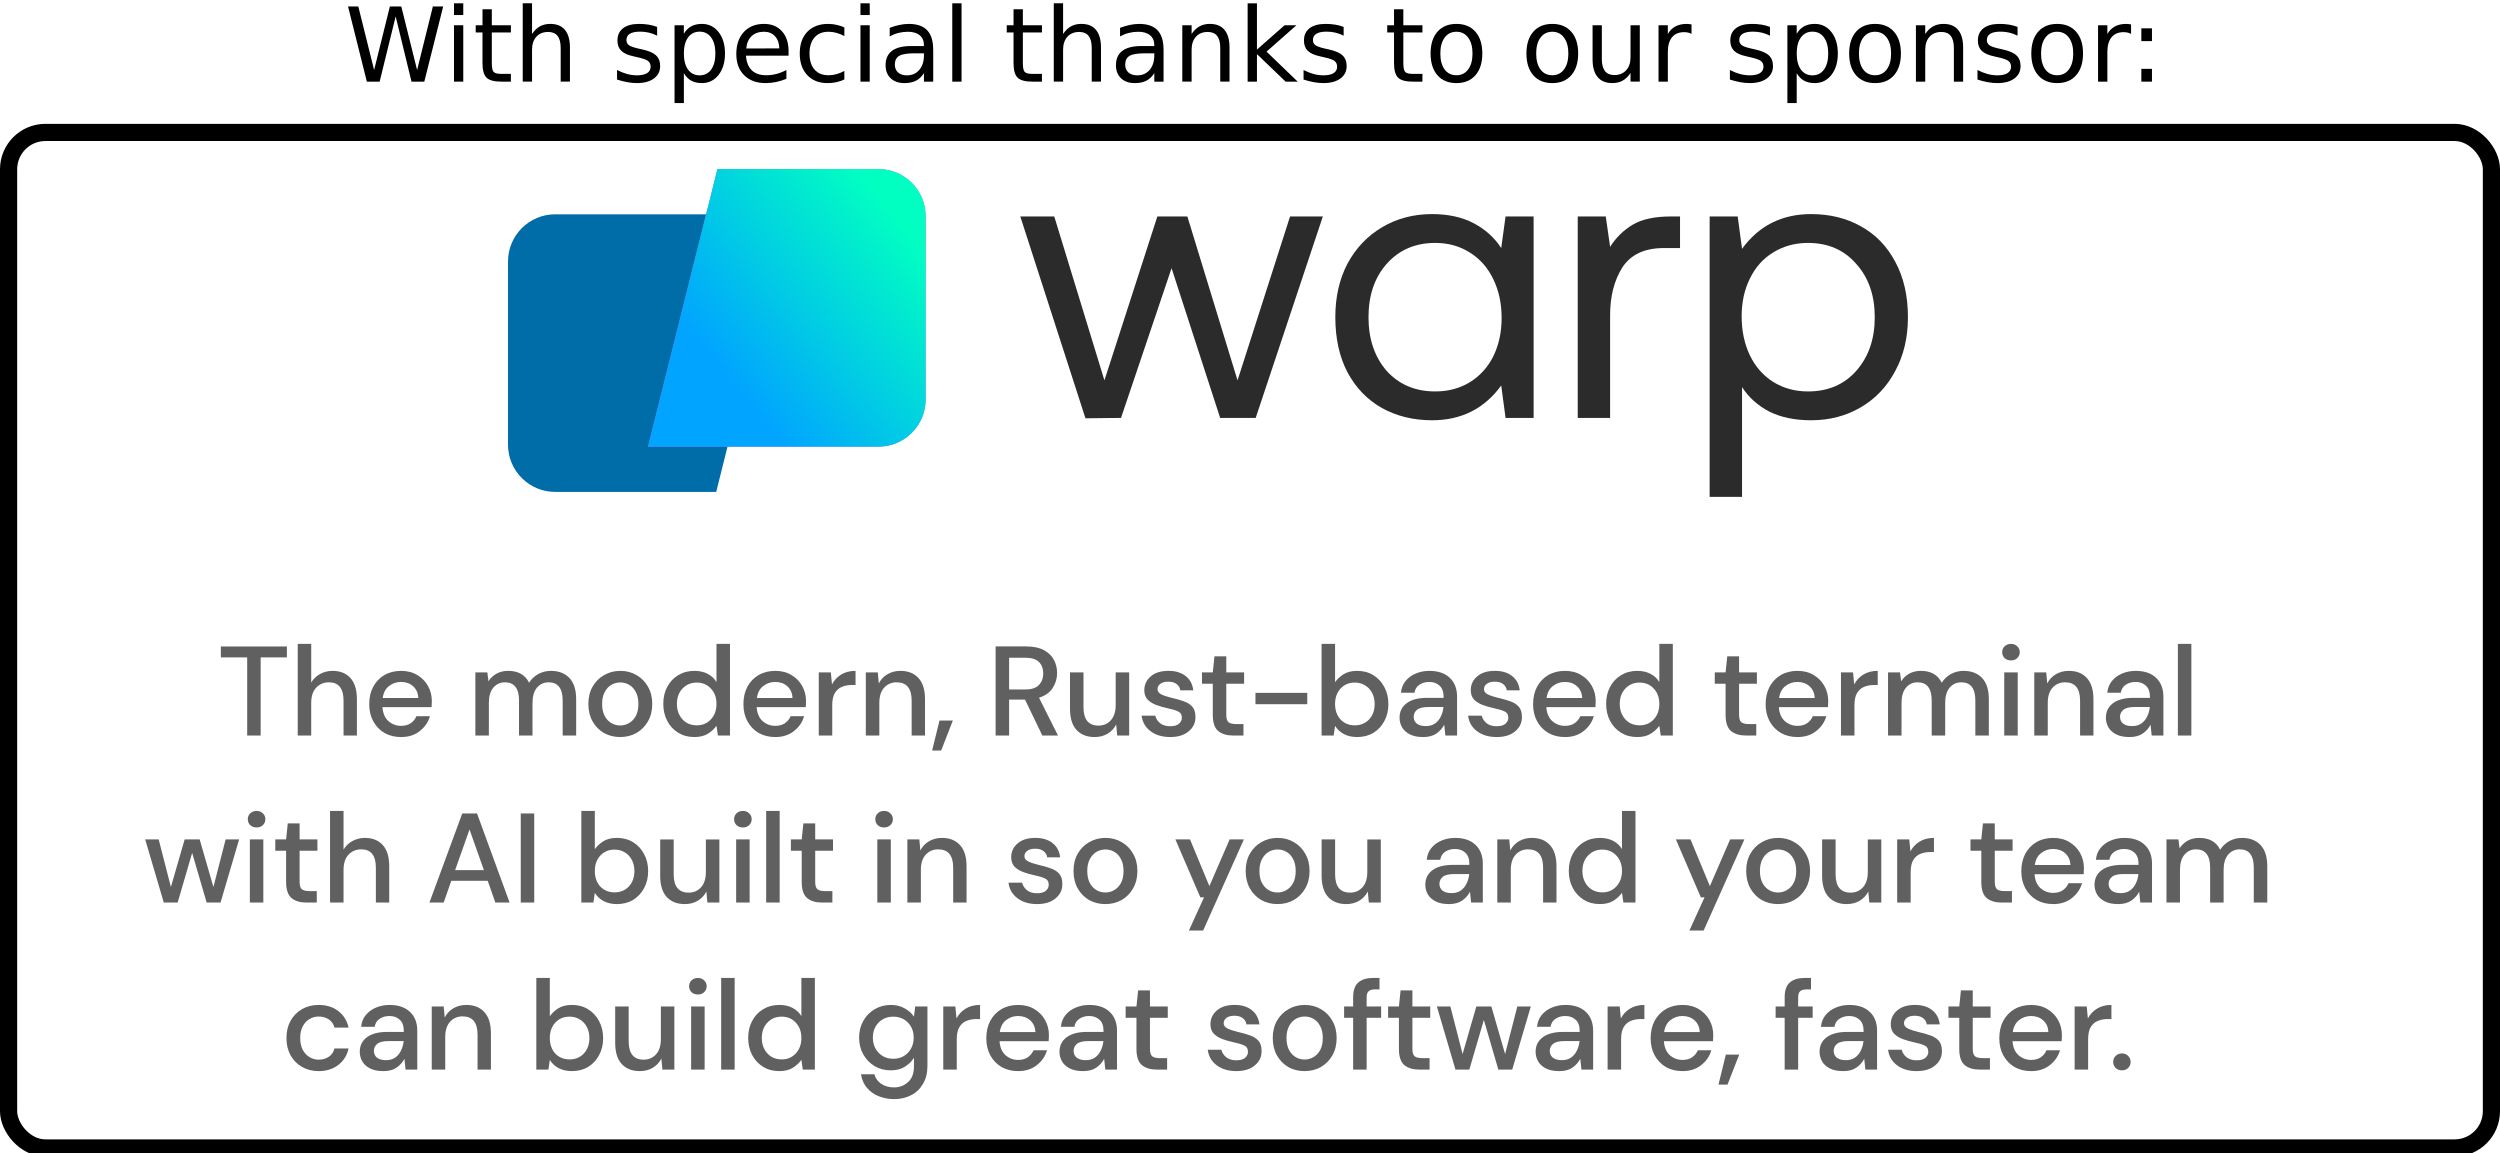
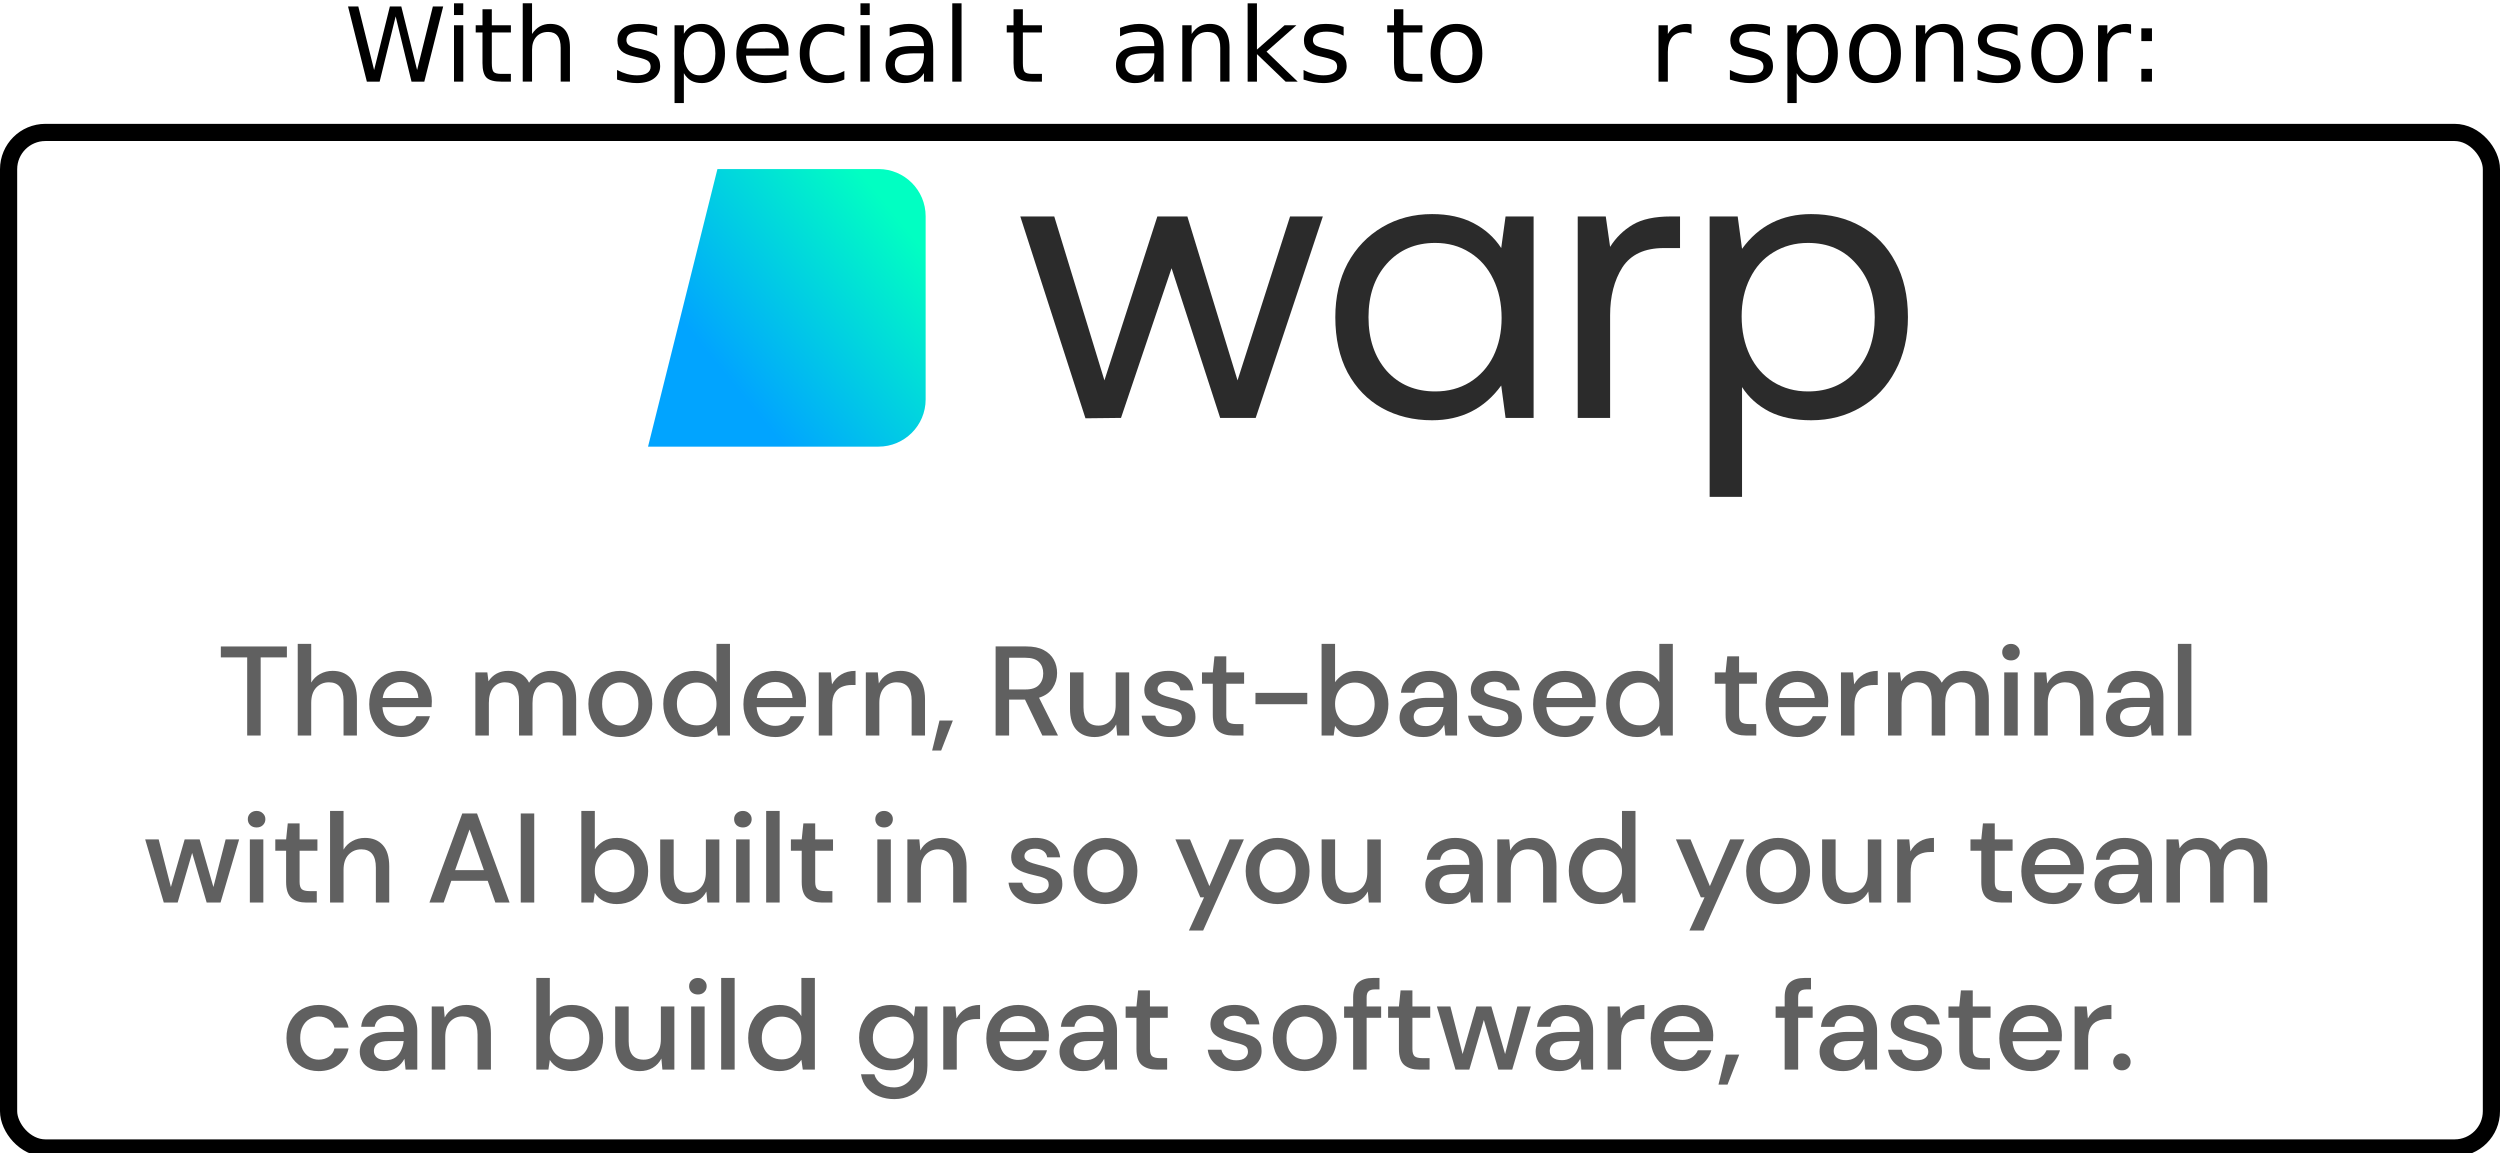
<svg xmlns="http://www.w3.org/2000/svg" xmlns:ns1="http://sodipodi.sourceforge.net/DTD/sodipodi-0.dtd" xmlns:ns2="http://www.inkscape.org/namespaces/inkscape" width="290.984" height="134.231" viewBox="0 18 314.303 138.86" fill="none" version="1.1" id="svg25" ns1:docname="warp-github.svg" ns2:version="1.1.2 (0a00cf5339, 2022-02-04)">
  <ns1:namedview id="namedview27" pagecolor="#ffffff" bordercolor="#666666" borderopacity="1.0" ns2:pageshadow="2" ns2:pageopacity="0.0" ns2:pagecheckerboard="0" showgrid="false" viewbox-width="272" viewbox-x="0" viewbox-y="18" viewbox-height="120" ns2:zoom="3.1536962" ns2:cx="142.37262" ns2:cy="83.552753" ns2:window-width="1920" ns2:window-height="1176" ns2:window-x="1920" ns2:window-y="0" ns2:window-maximized="1" ns2:current-layer="svg25" />
  <rect style="fill:none;stroke:#000000;stroke-width:2.16;stroke-linecap:round;stroke-linejoin:bevel;stroke-miterlimit:4;stroke-dasharray:none;paint-order:markers stroke fill" id="rect853" width="312.143" height="127.674" x="1.08" y="31.586" ry="4.629" />
-   <path d="m 90.043,76.779 h -20.243 c -3.277,0 -5.933,-2.656 -5.933,-5.933 v -23.035 c 0,-3.277 2.656,-5.933 5.933,-5.933 h 28.968 z" fill="#006da8" id="path2" />
-   <path d="M 90.197,36.188 H 110.44 c 3.276,0 5.933,2.656 5.933,5.933 v 23.035 c 0,3.277 -2.657,5.933 -5.933,5.933 H 81.471 Z" fill="#9f73ff" id="path4" />
  <path d="M 90.197,36.188 H 110.44 c 3.276,0 5.933,2.656 5.933,5.933 v 23.035 c 0,3.277 -2.657,5.933 -5.933,5.933 H 81.471 Z" fill="url(#paint0_linear_1_46)" id="path6" style="fill:url(#paint0_linear_1_46)" />
  <path d="m 128.272,42.149 h 4.27 l 6.307,20.608 6.654,-20.608 h 3.774 l 6.307,20.608 6.604,-20.608 h 4.122 l -8.442,25.326 h -4.469 l -6.108,-18.82 -6.356,18.82 -4.47,0.05 z" fill="#2b2b2b" id="path8" />
  <path d="m 192.807,42.149 v 25.326 h -3.526 l -0.546,-4.072 c -2.119,2.913 -5.016,4.37 -8.691,4.37 -2.35,0 -4.452,-0.513 -6.306,-1.539 -1.821,-1.026 -3.261,-2.516 -4.32,-4.469 -1.027,-1.953 -1.54,-4.271 -1.54,-6.952 0,-2.549 0.513,-4.8 1.54,-6.754 1.059,-1.953 2.516,-3.476 4.369,-4.569 1.854,-1.093 3.94,-1.639 6.257,-1.639 2.02,0 3.758,0.381 5.214,1.142 1.457,0.761 2.616,1.804 3.477,3.128 l 0.546,-3.973 z m -12.365,21.999 c 1.622,0 3.062,-0.381 4.32,-1.142 1.291,-0.795 2.284,-1.887 2.979,-3.277 0.696,-1.423 1.043,-3.029 1.043,-4.817 0,-1.821 -0.347,-3.443 -1.043,-4.867 -0.695,-1.457 -1.688,-2.582 -2.979,-3.377 -1.258,-0.794 -2.698,-1.192 -4.32,-1.192 -2.516,0 -4.552,0.877 -6.108,2.632 -1.523,1.722 -2.285,3.956 -2.285,6.704 0,2.748 0.762,4.999 2.285,6.753 1.556,1.722 3.592,2.582 6.108,2.582 z" fill="#2b2b2b" id="path10" />
  <path d="m 211.215,42.149 v 3.973 h -2.036 c -2.417,0 -4.155,0.811 -5.214,2.433 -1.026,1.622 -1.54,3.625 -1.54,6.009 v 12.911 h -4.071 v -25.326 h 3.525 l 0.546,3.824 c 0.729,-1.159 1.672,-2.086 2.831,-2.781 1.159,-0.695 2.764,-1.043 4.817,-1.043 z" fill="#2b2b2b" id="path12" />
  <path d="m 227.701,41.851 c 2.35,0 4.436,0.513 6.257,1.539 1.854,1.026 3.294,2.516 4.32,4.469 1.059,1.953 1.589,4.271 1.589,6.952 0,2.549 -0.53,4.8 -1.589,6.753 -1.026,1.953 -2.466,3.476 -4.32,4.569 -1.854,1.093 -3.94,1.639 -6.257,1.639 -2.053,0 -3.807,-0.364 -5.264,-1.093 -1.457,-0.761 -2.599,-1.788 -3.426,-3.079 v 13.805 h -4.072 v -35.257 h 3.525 l 0.547,4.072 c 2.118,-2.913 5.015,-4.37 8.69,-4.37 z m -0.398,22.297 c 2.516,0 4.536,-0.861 6.059,-2.582 1.556,-1.755 2.334,-4.006 2.334,-6.753 0,-2.748 -0.778,-4.982 -2.334,-6.704 -1.523,-1.755 -3.543,-2.632 -6.059,-2.632 -1.622,0 -3.078,0.397 -4.369,1.192 -1.258,0.761 -2.235,1.854 -2.93,3.277 -0.695,1.39 -1.043,2.979 -1.043,4.767 0,1.821 0.348,3.46 1.043,4.916 0.695,1.423 1.672,2.533 2.93,3.327 1.291,0.794 2.747,1.192 4.369,1.192 z" fill="#2b2b2b" id="path14" />
  <path d="m 31.076,107.406 v -9.824 h -3.312 v -1.376 h 8.304 v 1.376 h -3.296 v 9.824 z m 6.355,0 V 95.886 h 1.696 v 4.864 c 0.267,-0.459 0.635,-0.816 1.104,-1.072 0.48,-0.267 1.008,-0.4 1.584,-0.4 0.949,0 1.696,0.299 2.24,0.896 0.544,0.597 0.816,1.488 0.816,2.672 v 4.56 h -1.68 v -4.384 c 0,-1.536 -0.613,-2.304 -1.84,-2.304 -0.64,0 -1.173,0.224 -1.6,0.672 -0.416,0.448 -0.624,1.088 -0.624,1.92 v 4.096 z m 12.989,0.192 c -0.779,0 -1.472,-0.171 -2.08,-0.512 -0.597,-0.352 -1.067,-0.837 -1.408,-1.456 -0.341,-0.619 -0.512,-1.339 -0.512,-2.16 0,-0.832 0.165,-1.563 0.496,-2.192 0.341,-0.629 0.811,-1.12 1.408,-1.472 0.608,-0.352 1.312,-0.528 2.112,-0.528 0.779,0 1.456,0.176 2.032,0.528 0.576,0.341 1.024,0.8 1.344,1.376 0.32,0.576 0.48,1.211 0.48,1.904 0,0.107 -0.005,0.224 -0.016,0.352 0,0.117 -0.005,0.251 -0.016,0.4 h -6.176 c 0.053,0.768 0.304,1.355 0.752,1.76 0.459,0.395 0.987,0.592 1.584,0.592 0.48,0 0.88,-0.107 1.2,-0.32 0.331,-0.224 0.576,-0.523 0.736,-0.896 h 1.696 c -0.213,0.747 -0.64,1.371 -1.28,1.872 -0.629,0.501 -1.413,0.752 -2.352,0.752 z m 0,-6.928 c -0.565,0 -1.067,0.171 -1.504,0.512 -0.437,0.331 -0.704,0.832 -0.8,1.504 h 4.48 c -0.032,-0.619 -0.251,-1.109 -0.656,-1.472 -0.405,-0.363 -0.912,-0.544 -1.52,-0.544 z m 9.343,6.736 v -7.936 h 1.504 l 0.144,1.12 c 0.256,-0.405 0.592,-0.725 1.008,-0.96 0.427,-0.235 0.917,-0.352 1.472,-0.352 1.259,0 2.133,0.496 2.624,1.488 0.288,-0.459 0.672,-0.821 1.152,-1.088 0.491,-0.267 1.019,-0.4 1.584,-0.4 0.992,0 1.771,0.299 2.336,0.896 0.565,0.597 0.848,1.488 0.848,2.672 v 4.56 h -1.696 v -4.384 c 0,-1.536 -0.587,-2.304 -1.76,-2.304 -0.597,0 -1.088,0.224 -1.472,0.672 -0.373,0.448 -0.56,1.088 -0.56,1.92 v 4.096 h -1.696 v -4.384 c 0,-1.536 -0.592,-2.304 -1.776,-2.304 -0.587,0 -1.072,0.224 -1.456,0.672 -0.373,0.448 -0.56,1.088 -0.56,1.92 v 4.096 z m 18.208,0.192 c -0.757,0 -1.44,-0.171 -2.048,-0.512 -0.597,-0.352 -1.072,-0.837 -1.424,-1.456 -0.352,-0.629 -0.528,-1.36 -0.528,-2.192 0,-0.832 0.176,-1.557 0.528,-2.176 0.363,-0.629 0.848,-1.115 1.456,-1.456 0.608,-0.352 1.285,-0.528 2.032,-0.528 0.757,0 1.435,0.176 2.032,0.528 0.608,0.341 1.088,0.827 1.44,1.456 0.363,0.619 0.544,1.344 0.544,2.176 0,0.832 -0.181,1.563 -0.544,2.192 -0.352,0.619 -0.832,1.104 -1.44,1.456 -0.608,0.341 -1.291,0.512 -2.048,0.512 z m 0,-1.456 c 0.405,0 0.779,-0.101 1.12,-0.304 0.352,-0.203 0.635,-0.501 0.848,-0.896 0.213,-0.405 0.32,-0.907 0.32,-1.504 0,-0.597 -0.107,-1.093 -0.32,-1.488 -0.203,-0.405 -0.48,-0.709 -0.832,-0.912 -0.341,-0.203 -0.715,-0.304 -1.12,-0.304 -0.405,0 -0.784,0.101 -1.136,0.304 -0.341,0.203 -0.619,0.507 -0.832,0.912 -0.213,0.395 -0.32,0.891 -0.32,1.488 0,0.597 0.107,1.099 0.32,1.504 0.213,0.395 0.491,0.693 0.832,0.896 0.341,0.203 0.715,0.304 1.12,0.304 z m 9.322,1.456 c -0.768,0 -1.445,-0.181 -2.032,-0.544 -0.587,-0.363 -1.045,-0.859 -1.376,-1.488 -0.331,-0.629 -0.496,-1.344 -0.496,-2.144 0,-0.8 0.165,-1.509 0.496,-2.128 0.331,-0.629 0.789,-1.12 1.376,-1.472 0.597,-0.363 1.28,-0.544 2.048,-0.544 0.629,0 1.179,0.123 1.648,0.368 0.48,0.245 0.853,0.592 1.12,1.04 v -4.8 h 1.696 v 11.52 h -1.52 l -0.176,-1.232 c -0.256,0.373 -0.608,0.704 -1.056,0.992 -0.448,0.288 -1.024,0.432 -1.728,0.432 z m 0.304,-1.472 c 0.725,0 1.317,-0.251 1.776,-0.752 0.469,-0.501 0.704,-1.147 0.704,-1.936 0,-0.8 -0.235,-1.445 -0.704,-1.936 -0.459,-0.501 -1.051,-0.752 -1.776,-0.752 -0.725,0 -1.323,0.251 -1.792,0.752 -0.469,0.491 -0.704,1.136 -0.704,1.936 0,0.523 0.107,0.987 0.32,1.392 0.213,0.405 0.507,0.725 0.88,0.96 0.384,0.224 0.816,0.336 1.296,0.336 z m 9.866,1.472 c -0.779,0 -1.472,-0.171 -2.08,-0.512 -0.597,-0.352 -1.067,-0.837 -1.408,-1.456 -0.341,-0.619 -0.512,-1.339 -0.512,-2.16 0,-0.832 0.165,-1.563 0.496,-2.192 0.341,-0.629 0.811,-1.12 1.408,-1.472 0.608,-0.352 1.312,-0.528 2.112,-0.528 0.779,0 1.456,0.176 2.032,0.528 0.576,0.341 1.024,0.8 1.344,1.376 0.32,0.576 0.48,1.211 0.48,1.904 0,0.107 -0.005,0.224 -0.016,0.352 0,0.117 -0.005,0.251 -0.016,0.4 h -6.176 c 0.053,0.768 0.304,1.355 0.752,1.76 0.459,0.395 0.987,0.592 1.584,0.592 0.48,0 0.88,-0.107 1.2,-0.32 0.331,-0.224 0.576,-0.523 0.736,-0.896 h 1.696 c -0.213,0.747 -0.64,1.371 -1.28,1.872 -0.629,0.501 -1.413,0.752 -2.352,0.752 z m 0,-6.928 c -0.565,0 -1.067,0.171 -1.504,0.512 -0.437,0.331 -0.704,0.832 -0.8,1.504 h 4.48 c -0.032,-0.619 -0.251,-1.109 -0.656,-1.472 -0.405,-0.363 -0.912,-0.544 -1.52,-0.544 z m 5.472,6.736 v -7.936 h 1.52 l 0.144,1.504 c 0.277,-0.523 0.661,-0.933 1.152,-1.232 0.501,-0.309 1.104,-0.464 1.808,-0.464 v 1.776 h -0.464 c -0.469,0 -0.891,0.08 -1.264,0.24 -0.363,0.149 -0.656,0.411 -0.88,0.784 -0.213,0.363 -0.32,0.869 -0.32,1.52 v 3.808 z m 5.918,0 v -7.936 h 1.504 l 0.128,1.392 c 0.245,-0.491 0.603,-0.875 1.072,-1.152 0.48,-0.288 1.029,-0.432 1.648,-0.432 0.96,0 1.712,0.299 2.256,0.896 0.555,0.597 0.832,1.488 0.832,2.672 v 4.56 h -1.68 v -4.384 c 0,-1.536 -0.629,-2.304 -1.888,-2.304 -0.629,0 -1.152,0.224 -1.568,0.672 -0.405,0.448 -0.608,1.088 -0.608,1.92 v 4.096 z m 8.334,1.888 0.928,-3.776 h 1.68 l -1.472,3.776 z m 7.984,-1.888 V 96.206 h 3.856 c 0.886,0 1.611,0.149 2.176,0.448 0.576,0.299 1.003,0.704 1.28,1.216 0.278,0.501 0.416,1.061 0.416,1.68 0,0.693 -0.186,1.323 -0.56,1.888 -0.362,0.565 -0.933,0.971 -1.712,1.216 l 2.384,4.752 h -1.968 l -2.176,-4.512 h -2 v 4.512 z m 1.696,-5.792 h 2.064 c 0.768,0 1.328,-0.187 1.68,-0.56 0.363,-0.373 0.544,-0.859 0.544,-1.456 0,-0.597 -0.176,-1.072 -0.528,-1.424 -0.352,-0.363 -0.922,-0.544 -1.712,-0.544 h -2.048 z m 10.743,5.984 c -0.96,0 -1.718,-0.299 -2.272,-0.896 -0.544,-0.597 -0.816,-1.488 -0.816,-2.672 v -4.56 h 1.696 v 4.384 c 0,1.536 0.629,2.304 1.888,2.304 0.629,0 1.146,-0.224 1.552,-0.672 0.405,-0.448 0.608,-1.088 0.608,-1.92 v -4.096 h 1.696 v 7.936 h -1.504 l -0.128,-1.392 c -0.246,0.491 -0.608,0.88 -1.088,1.168 -0.47,0.277 -1.014,0.416 -1.632,0.416 z m 9.517,0 c -1.002,0 -1.829,-0.245 -2.48,-0.736 -0.65,-0.491 -1.024,-1.141 -1.12,-1.952 h 1.712 c 0.086,0.363 0.288,0.677 0.608,0.944 0.32,0.256 0.742,0.384 1.264,0.384 0.512,0 0.886,-0.107 1.12,-0.32 0.235,-0.213 0.352,-0.459 0.352,-0.736 0,-0.405 -0.165,-0.677 -0.496,-0.816 -0.32,-0.149 -0.768,-0.283 -1.344,-0.4 -0.448,-0.096 -0.896,-0.224 -1.344,-0.384 -0.437,-0.16 -0.805,-0.384 -1.104,-0.672 -0.288,-0.299 -0.432,-0.699 -0.432,-1.2 0,-0.693 0.267,-1.269 0.8,-1.728 0.534,-0.469 1.28,-0.704 2.24,-0.704 0.886,0 1.6,0.213 2.144,0.64 0.555,0.427 0.88,1.029 0.976,1.808 h -1.632 c -0.053,-0.341 -0.213,-0.608 -0.48,-0.8 -0.256,-0.192 -0.602,-0.288 -1.04,-0.288 -0.426,0 -0.757,0.091 -0.992,0.272 -0.234,0.171 -0.352,0.395 -0.352,0.672 0,0.277 0.16,0.496 0.48,0.656 0.331,0.16 0.763,0.304 1.296,0.432 0.534,0.117 1.024,0.256 1.472,0.416 0.459,0.149 0.827,0.373 1.104,0.672 0.278,0.299 0.416,0.736 0.416,1.312 0.011,0.725 -0.272,1.328 -0.848,1.808 -0.565,0.48 -1.338,0.72 -2.32,0.72 z m 7.891,-0.192 c -0.779,0 -1.397,-0.187 -1.856,-0.56 -0.459,-0.384 -0.688,-1.061 -0.688,-2.032 v -3.92 h -1.36 v -1.424 h 1.36 l 0.208,-2.016 h 1.488 v 2.016 h 2.24 v 1.424 h -2.24 v 3.92 c 0,0.437 0.091,0.741 0.272,0.912 0.192,0.16 0.517,0.24 0.976,0.24 h 0.912 v 1.44 z m 2.821,-3.936 v -1.424 h 6.512 v 1.424 z m 12.776,4.128 c -0.619,0 -1.168,-0.123 -1.648,-0.368 -0.469,-0.245 -0.843,-0.592 -1.12,-1.04 l -0.176,1.216 h -1.52 V 95.886 h 1.696 v 4.816 c 0.256,-0.373 0.608,-0.704 1.056,-0.992 0.448,-0.288 1.024,-0.432 1.728,-0.432 0.768,0 1.445,0.181 2.032,0.544 0.587,0.363 1.045,0.859 1.376,1.488 0.341,0.629 0.512,1.344 0.512,2.144 0,0.8 -0.171,1.515 -0.512,2.144 -0.331,0.619 -0.789,1.109 -1.376,1.472 -0.587,0.352 -1.269,0.528 -2.048,0.528 z m -0.288,-1.472 c 0.725,0 1.323,-0.245 1.792,-0.736 0.469,-0.501 0.704,-1.152 0.704,-1.952 0,-0.523 -0.107,-0.987 -0.32,-1.392 -0.213,-0.405 -0.507,-0.72 -0.88,-0.944 -0.373,-0.235 -0.805,-0.352 -1.296,-0.352 -0.725,0 -1.323,0.251 -1.792,0.752 -0.459,0.501 -0.688,1.147 -0.688,1.936 0,0.8 0.229,1.451 0.688,1.952 0.469,0.491 1.067,0.736 1.792,0.736 z m 8.587,1.472 c -0.672,0 -1.227,-0.112 -1.664,-0.336 -0.438,-0.224 -0.763,-0.517 -0.976,-0.88 -0.214,-0.373 -0.32,-0.779 -0.32,-1.216 0,-0.768 0.298,-1.376 0.896,-1.824 0.597,-0.448 1.45,-0.672 2.56,-0.672 h 2.08 v -0.144 c 0,-0.619 -0.171,-1.083 -0.512,-1.392 -0.331,-0.309 -0.763,-0.464 -1.296,-0.464 -0.47,0 -0.88,0.117 -1.232,0.352 -0.342,0.224 -0.55,0.56 -0.624,1.008 h -1.696 c 0.053,-0.576 0.245,-1.067 0.576,-1.472 0.341,-0.416 0.768,-0.731 1.28,-0.944 0.522,-0.224 1.093,-0.336 1.712,-0.336 1.109,0 1.968,0.293 2.576,0.88 0.608,0.576 0.912,1.365 0.912,2.368 v 4.88 h -1.472 l -0.144,-1.36 c -0.224,0.437 -0.55,0.805 -0.976,1.104 -0.427,0.299 -0.987,0.448 -1.68,0.448 z m 0.336,-1.376 c 0.458,0 0.842,-0.107 1.152,-0.32 0.32,-0.224 0.565,-0.517 0.736,-0.88 0.181,-0.363 0.293,-0.763 0.336,-1.2 h -1.888 c -0.672,0 -1.152,0.117 -1.44,0.352 -0.278,0.235 -0.416,0.528 -0.416,0.88 0,0.363 0.133,0.651 0.4,0.864 0.277,0.203 0.65,0.304 1.12,0.304 z m 8.921,1.376 c -1.003,0 -1.829,-0.245 -2.48,-0.736 -0.651,-0.491 -1.024,-1.141 -1.12,-1.952 h 1.712 c 0.085,0.363 0.288,0.677 0.608,0.944 0.32,0.256 0.741,0.384 1.264,0.384 0.512,0 0.885,-0.107 1.12,-0.32 0.235,-0.213 0.352,-0.459 0.352,-0.736 0,-0.405 -0.165,-0.677 -0.496,-0.816 -0.32,-0.149 -0.768,-0.283 -1.344,-0.4 -0.448,-0.096 -0.896,-0.224 -1.344,-0.384 -0.437,-0.16 -0.805,-0.384 -1.104,-0.672 -0.288,-0.299 -0.432,-0.699 -0.432,-1.2 0,-0.693 0.267,-1.269 0.8,-1.728 0.533,-0.469 1.28,-0.704 2.24,-0.704 0.885,0 1.6,0.213 2.144,0.64 0.555,0.427 0.88,1.029 0.976,1.808 h -1.632 c -0.053,-0.341 -0.213,-0.608 -0.48,-0.8 -0.256,-0.192 -0.603,-0.288 -1.04,-0.288 -0.427,0 -0.757,0.091 -0.992,0.272 -0.235,0.171 -0.352,0.395 -0.352,0.672 0,0.277 0.16,0.496 0.48,0.656 0.331,0.16 0.763,0.304 1.296,0.432 0.533,0.117 1.024,0.256 1.472,0.416 0.459,0.149 0.827,0.373 1.104,0.672 0.277,0.299 0.416,0.736 0.416,1.312 0.011,0.725 -0.272,1.328 -0.848,1.808 -0.565,0.48 -1.339,0.72 -2.32,0.72 z m 8.571,0 c -0.778,0 -1.472,-0.171 -2.08,-0.512 -0.597,-0.352 -1.066,-0.837 -1.408,-1.456 -0.341,-0.619 -0.512,-1.339 -0.512,-2.16 0,-0.832 0.166,-1.563 0.496,-2.192 0.342,-0.629 0.811,-1.12 1.408,-1.472 0.608,-0.352 1.312,-0.528 2.112,-0.528 0.779,0 1.456,0.176 2.032,0.528 0.576,0.341 1.024,0.8 1.344,1.376 0.32,0.576 0.48,1.211 0.48,1.904 0,0.107 -0.005,0.224 -0.016,0.352 0,0.117 -0.005,0.251 -0.016,0.4 h -6.176 c 0.054,0.768 0.304,1.355 0.752,1.76 0.459,0.395 0.987,0.592 1.584,0.592 0.48,0 0.88,-0.107 1.2,-0.32 0.331,-0.224 0.576,-0.523 0.736,-0.896 h 1.696 c -0.213,0.747 -0.64,1.371 -1.28,1.872 -0.629,0.501 -1.413,0.752 -2.352,0.752 z m 0,-6.928 c -0.565,0 -1.066,0.171 -1.504,0.512 -0.437,0.331 -0.704,0.832 -0.8,1.504 h 4.48 c -0.032,-0.619 -0.25,-1.109 -0.656,-1.472 -0.405,-0.363 -0.912,-0.544 -1.52,-0.544 z m 9.088,6.928 c -0.768,0 -1.445,-0.181 -2.032,-0.544 -0.586,-0.363 -1.045,-0.859 -1.376,-1.488 -0.33,-0.629 -0.496,-1.344 -0.496,-2.144 0,-0.8 0.166,-1.509 0.496,-2.128 0.331,-0.629 0.79,-1.12 1.376,-1.472 0.598,-0.363 1.28,-0.544 2.048,-0.544 0.63,0 1.179,0.123 1.648,0.368 0.48,0.245 0.854,0.592 1.12,1.04 v -4.8 h 1.696 v 11.52 h -1.52 l -0.176,-1.232 c -0.256,0.373 -0.608,0.704 -1.056,0.992 -0.448,0.288 -1.024,0.432 -1.728,0.432 z m 0.304,-1.472 c 0.726,0 1.318,-0.251 1.776,-0.752 0.47,-0.501 0.704,-1.147 0.704,-1.936 0,-0.8 -0.234,-1.445 -0.704,-1.936 -0.458,-0.501 -1.05,-0.752 -1.776,-0.752 -0.725,0 -1.322,0.251 -1.792,0.752 -0.469,0.491 -0.704,1.136 -0.704,1.936 0,0.523 0.107,0.987 0.32,1.392 0.214,0.405 0.507,0.725 0.88,0.96 0.384,0.224 0.816,0.336 1.296,0.336 z m 13.354,1.28 c -0.779,0 -1.397,-0.187 -1.856,-0.56 -0.459,-0.384 -0.688,-1.061 -0.688,-2.032 v -3.92 h -1.36 v -1.424 h 1.36 l 0.208,-2.016 h 1.488 v 2.016 h 2.24 v 1.424 h -2.24 v 3.92 c 0,0.437 0.091,0.741 0.272,0.912 0.192,0.16 0.517,0.24 0.976,0.24 h 0.912 v 1.44 z m 6.49,0.192 c -0.779,0 -1.472,-0.171 -2.08,-0.512 -0.598,-0.352 -1.067,-0.837 -1.408,-1.456 -0.342,-0.619 -0.512,-1.339 -0.512,-2.16 0,-0.832 0.165,-1.563 0.496,-2.192 0.341,-0.629 0.81,-1.12 1.408,-1.472 0.608,-0.352 1.312,-0.528 2.112,-0.528 0.778,0 1.456,0.176 2.032,0.528 0.576,0.341 1.024,0.8 1.344,1.376 0.32,0.576 0.48,1.211 0.48,1.904 0,0.107 -0.006,0.224 -0.016,0.352 0,0.117 -0.006,0.251 -0.016,0.4 h -6.176 c 0.053,0.768 0.304,1.355 0.752,1.76 0.458,0.395 0.986,0.592 1.584,0.592 0.48,0 0.88,-0.107 1.2,-0.32 0.33,-0.224 0.576,-0.523 0.736,-0.896 h 1.696 c -0.214,0.747 -0.64,1.371 -1.28,1.872 -0.63,0.501 -1.414,0.752 -2.352,0.752 z m 0,-6.928 c -0.566,0 -1.067,0.171 -1.504,0.512 -0.438,0.331 -0.704,0.832 -0.8,1.504 h 4.48 c -0.032,-0.619 -0.251,-1.109 -0.656,-1.472 -0.406,-0.363 -0.912,-0.544 -1.52,-0.544 z m 5.471,6.736 v -7.936 h 1.52 l 0.144,1.504 c 0.278,-0.523 0.662,-0.933 1.152,-1.232 0.502,-0.309 1.104,-0.464 1.808,-0.464 v 1.776 h -0.464 c -0.469,0 -0.89,0.08 -1.264,0.24 -0.362,0.149 -0.656,0.411 -0.88,0.784 -0.213,0.363 -0.32,0.869 -0.32,1.52 v 3.808 z m 5.918,0 v -7.936 h 1.504 l 0.144,1.12 c 0.256,-0.405 0.592,-0.725 1.008,-0.96 0.427,-0.235 0.918,-0.352 1.472,-0.352 1.259,0 2.134,0.496 2.624,1.488 0.288,-0.459 0.672,-0.821 1.152,-1.088 0.491,-0.267 1.019,-0.4 1.584,-0.4 0.992,0 1.771,0.299 2.336,0.896 0.566,0.597 0.848,1.488 0.848,2.672 v 4.56 h -1.696 v -4.384 c 0,-1.536 -0.586,-2.304 -1.76,-2.304 -0.597,0 -1.088,0.224 -1.472,0.672 -0.373,0.448 -0.56,1.088 -0.56,1.92 v 4.096 h -1.696 v -4.384 c 0,-1.536 -0.592,-2.304 -1.776,-2.304 -0.586,0 -1.072,0.224 -1.456,0.672 -0.373,0.448 -0.56,1.088 -0.56,1.92 v 4.096 z m 15.457,-9.44 c -0.32,0 -0.587,-0.096 -0.8,-0.288 -0.203,-0.203 -0.304,-0.453 -0.304,-0.752 0,-0.299 0.101,-0.544 0.304,-0.736 0.213,-0.203 0.48,-0.304 0.8,-0.304 0.32,0 0.581,0.101 0.784,0.304 0.213,0.192 0.32,0.437 0.32,0.736 0,0.299 -0.107,0.549 -0.32,0.752 -0.203,0.192 -0.464,0.288 -0.784,0.288 z m -0.848,9.44 v -7.936 h 1.696 v 7.936 z m 3.775,0 v -7.936 h 1.504 l 0.128,1.392 c 0.245,-0.491 0.602,-0.875 1.072,-1.152 0.48,-0.288 1.029,-0.432 1.648,-0.432 0.96,0 1.712,0.299 2.256,0.896 0.554,0.597 0.832,1.488 0.832,2.672 v 4.56 h -1.68 v -4.384 c 0,-1.536 -0.63,-2.304 -1.888,-2.304 -0.63,0 -1.152,0.224 -1.568,0.672 -0.406,0.448 -0.608,1.088 -0.608,1.92 v 4.096 z m 11.965,0.192 c -0.672,0 -1.227,-0.112 -1.664,-0.336 -0.437,-0.224 -0.763,-0.517 -0.976,-0.88 -0.213,-0.373 -0.32,-0.779 -0.32,-1.216 0,-0.768 0.299,-1.376 0.896,-1.824 0.597,-0.448 1.451,-0.672 2.56,-0.672 h 2.08 v -0.144 c 0,-0.619 -0.171,-1.083 -0.512,-1.392 -0.331,-0.309 -0.763,-0.464 -1.296,-0.464 -0.469,0 -0.88,0.117 -1.232,0.352 -0.341,0.224 -0.549,0.56 -0.624,1.008 h -1.696 c 0.053,-0.576 0.245,-1.067 0.576,-1.472 0.341,-0.416 0.768,-0.731 1.28,-0.944 0.523,-0.224 1.093,-0.336 1.712,-0.336 1.109,0 1.968,0.293 2.576,0.88 0.608,0.576 0.912,1.365 0.912,2.368 v 4.88 h -1.472 l -0.144,-1.36 c -0.224,0.437 -0.549,0.805 -0.976,1.104 -0.427,0.299 -0.987,0.448 -1.68,0.448 z m 0.336,-1.376 c 0.459,0 0.843,-0.107 1.152,-0.32 0.32,-0.224 0.565,-0.517 0.736,-0.88 0.181,-0.363 0.293,-0.763 0.336,-1.2 h -1.888 c -0.672,0 -1.152,0.117 -1.44,0.352 -0.277,0.235 -0.416,0.528 -0.416,0.88 0,0.363 0.133,0.651 0.4,0.864 0.277,0.203 0.651,0.304 1.12,0.304 z m 5.753,1.184 V 95.886 h 1.696 v 11.52 z m -253.214,21 -2.336,-7.936 h 1.696 l 1.536,5.984 1.728,-5.984 h 1.888 l 1.728,5.984 1.536,-5.984 h 1.696 l -2.336,7.936 h -1.744 l -1.824,-6.24 -1.824,6.24 z m 11.669,-9.44 c -0.32,0 -0.587,-0.096 -0.8,-0.288 -0.203,-0.203 -0.304,-0.453 -0.304,-0.752 0,-0.299 0.101,-0.544 0.304,-0.736 0.213,-0.203 0.48,-0.304 0.8,-0.304 0.32,0 0.581,0.101 0.784,0.304 0.213,0.192 0.32,0.437 0.32,0.736 0,0.299 -0.107,0.549 -0.32,0.752 -0.203,0.192 -0.464,0.288 -0.784,0.288 z m -0.848,9.44 v -7.936 h 1.696 v 7.936 z m 7.103,0 c -0.779,0 -1.397,-0.187 -1.856,-0.56 -0.459,-0.384 -0.688,-1.061 -0.688,-2.032 v -3.92 h -1.36 v -1.424 h 1.36 l 0.208,-2.016 h 1.488 v 2.016 h 2.24 v 1.424 h -2.24 v 3.92 c 0,0.437 0.091,0.741 0.272,0.912 0.192,0.16 0.517,0.24 0.976,0.24 h 0.912 v 1.44 z m 2.981,0 v -11.52 h 1.696 v 4.864 c 0.267,-0.459 0.635,-0.816 1.104,-1.072 0.48,-0.267 1.008,-0.4 1.584,-0.4 0.949,0 1.696,0.299 2.24,0.896 0.544,0.597 0.816,1.488 0.816,2.672 v 4.56 h -1.68 v -4.384 c 0,-1.536 -0.613,-2.304 -1.84,-2.304 -0.64,0 -1.173,0.224 -1.6,0.672 -0.416,0.448 -0.624,1.088 -0.624,1.92 v 4.096 z m 12.493,0 4.128,-11.2 h 1.856 l 4.096,11.2 h -1.792 l -0.96,-2.736 h -4.576 l -0.96,2.736 z m 3.232,-4.08 h 3.616 l -1.808,-5.104 z m 8.25,4.08 v -11.2 h 1.696 v 11.2 z m 12.08,0.192 c -0.619,0 -1.168,-0.123 -1.648,-0.368 -0.469,-0.245 -0.843,-0.592 -1.12,-1.04 l -0.176,1.216 h -1.52 v -11.52 h 1.696 v 4.816 c 0.256,-0.373 0.608,-0.704 1.056,-0.992 0.448,-0.288 1.024,-0.432 1.728,-0.432 0.768,0 1.445,0.181 2.032,0.544 0.587,0.363 1.045,0.859 1.376,1.488 0.341,0.629 0.512,1.344 0.512,2.144 0,0.8 -0.171,1.515 -0.512,2.144 -0.331,0.619 -0.789,1.109 -1.376,1.472 -0.587,0.352 -1.269,0.528 -2.048,0.528 z m -0.288,-1.472 c 0.725,0 1.323,-0.245 1.792,-0.736 0.469,-0.501 0.704,-1.152 0.704,-1.952 0,-0.523 -0.107,-0.987 -0.32,-1.392 -0.213,-0.405 -0.507,-0.72 -0.88,-0.944 -0.373,-0.235 -0.805,-0.352 -1.296,-0.352 -0.725,0 -1.323,0.251 -1.792,0.752 -0.459,0.501 -0.688,1.147 -0.688,1.936 0,0.8 0.229,1.451 0.688,1.952 0.469,0.491 1.067,0.736 1.792,0.736 z m 8.826,1.472 c -0.96,0 -1.717,-0.299 -2.272,-0.896 -0.544,-0.597 -0.816,-1.488 -0.816,-2.672 v -4.56 h 1.696 v 4.384 c 0,1.536 0.629,2.304 1.888,2.304 0.629,0 1.147,-0.224 1.552,-0.672 0.405,-0.448 0.608,-1.088 0.608,-1.92 v -4.096 h 1.696 v 7.936 h -1.504 l -0.128,-1.392 c -0.245,0.491 -0.608,0.88 -1.088,1.168 -0.469,0.277 -1.013,0.416 -1.632,0.416 z m 7.309,-9.632 c -0.32,0 -0.587,-0.096 -0.8,-0.288 -0.203,-0.203 -0.304,-0.453 -0.304,-0.752 0,-0.299 0.101,-0.544 0.304,-0.736 0.213,-0.203 0.48,-0.304 0.8,-0.304 0.32,0 0.581,0.101 0.784,0.304 0.213,0.192 0.32,0.437 0.32,0.736 0,0.299 -0.107,0.549 -0.32,0.752 -0.203,0.192 -0.464,0.288 -0.784,0.288 z m -0.848,9.44 v -7.936 h 1.696 v 7.936 z m 3.775,0 v -11.52 h 1.696 v 11.52 z m 7.012,0 c -0.778,0 -1.397,-0.187 -1.856,-0.56 -0.459,-0.384 -0.688,-1.061 -0.688,-2.032 v -3.92 h -1.36 v -1.424 h 1.36 l 0.208,-2.016 h 1.488 v 2.016 h 2.24 v 1.424 h -2.24 v 3.92 c 0,0.437 0.091,0.741 0.272,0.912 0.192,0.16 0.518,0.24 0.976,0.24 h 0.912 v 1.44 z m 7.812,-9.44 c -0.32,0 -0.586,-0.096 -0.8,-0.288 -0.202,-0.203 -0.304,-0.453 -0.304,-0.752 0,-0.299 0.102,-0.544 0.304,-0.736 0.214,-0.203 0.48,-0.304 0.8,-0.304 0.32,0 0.582,0.101 0.784,0.304 0.214,0.192 0.32,0.437 0.32,0.736 0,0.299 -0.106,0.549 -0.32,0.752 -0.202,0.192 -0.464,0.288 -0.784,0.288 z m -0.848,9.44 v -7.936 h 1.696 v 7.936 z m 3.775,0 v -7.936 h 1.504 l 0.128,1.392 c 0.245,-0.491 0.603,-0.875 1.072,-1.152 0.48,-0.288 1.029,-0.432 1.648,-0.432 0.96,0 1.712,0.299 2.256,0.896 0.555,0.597 0.832,1.488 0.832,2.672 v 4.56 h -1.68 v -4.384 c 0,-1.536 -0.629,-2.304 -1.888,-2.304 -0.629,0 -1.152,0.224 -1.568,0.672 -0.405,0.448 -0.608,1.088 -0.608,1.92 v 4.096 z m 16.317,0.192 c -1.003,0 -1.829,-0.245 -2.48,-0.736 -0.651,-0.491 -1.024,-1.141 -1.12,-1.952 h 1.712 c 0.085,0.363 0.288,0.677 0.608,0.944 0.32,0.256 0.741,0.384 1.264,0.384 0.512,0 0.885,-0.107 1.12,-0.32 0.235,-0.213 0.352,-0.459 0.352,-0.736 0,-0.405 -0.165,-0.677 -0.496,-0.816 -0.32,-0.149 -0.768,-0.283 -1.344,-0.4 -0.448,-0.096 -0.896,-0.224 -1.344,-0.384 -0.437,-0.16 -0.805,-0.384 -1.104,-0.672 -0.288,-0.299 -0.432,-0.699 -0.432,-1.2 0,-0.693 0.267,-1.269 0.8,-1.728 0.533,-0.469 1.28,-0.704 2.24,-0.704 0.885,0 1.6,0.213 2.144,0.64 0.555,0.427 0.88,1.029 0.976,1.808 h -1.632 c -0.053,-0.341 -0.213,-0.608 -0.48,-0.8 -0.256,-0.192 -0.603,-0.288 -1.04,-0.288 -0.427,0 -0.757,0.091 -0.992,0.272 -0.235,0.171 -0.352,0.395 -0.352,0.672 0,0.277 0.16,0.496 0.48,0.656 0.331,0.16 0.763,0.304 1.296,0.432 0.533,0.117 1.024,0.256 1.472,0.416 0.459,0.149 0.827,0.373 1.104,0.672 0.277,0.299 0.416,0.736 0.416,1.312 0.011,0.725 -0.272,1.328 -0.848,1.808 -0.565,0.48 -1.339,0.72 -2.32,0.72 z m 8.571,0 c -0.757,0 -1.44,-0.171 -2.048,-0.512 -0.597,-0.352 -1.072,-0.837 -1.424,-1.456 -0.352,-0.629 -0.528,-1.36 -0.528,-2.192 0,-0.832 0.176,-1.557 0.528,-2.176 0.363,-0.629 0.848,-1.115 1.456,-1.456 0.608,-0.352 1.286,-0.528 2.032,-0.528 0.758,0 1.435,0.176 2.032,0.528 0.608,0.341 1.088,0.827 1.44,1.456 0.363,0.619 0.544,1.344 0.544,2.176 0,0.832 -0.181,1.563 -0.544,2.192 -0.352,0.619 -0.832,1.104 -1.44,1.456 -0.608,0.341 -1.29,0.512 -2.048,0.512 z m 0,-1.456 c 0.406,0 0.779,-0.101 1.12,-0.304 0.352,-0.203 0.635,-0.501 0.848,-0.896 0.214,-0.405 0.32,-0.907 0.32,-1.504 0,-0.597 -0.106,-1.093 -0.32,-1.488 -0.202,-0.405 -0.48,-0.709 -0.832,-0.912 -0.341,-0.203 -0.714,-0.304 -1.12,-0.304 -0.405,0 -0.784,0.101 -1.136,0.304 -0.341,0.203 -0.618,0.507 -0.832,0.912 -0.213,0.395 -0.32,0.891 -0.32,1.488 0,0.597 0.107,1.099 0.32,1.504 0.214,0.395 0.491,0.693 0.832,0.896 0.342,0.203 0.715,0.304 1.12,0.304 z m 10.506,4.784 1.904,-4.176 h -0.464 l -3.136,-7.28 h 1.84 l 2.432,5.872 2.544,-5.872 h 1.792 l -5.12,11.456 z m 11.139,-3.328 c -0.757,0 -1.44,-0.171 -2.048,-0.512 -0.597,-0.352 -1.072,-0.837 -1.424,-1.456 -0.352,-0.629 -0.528,-1.36 -0.528,-2.192 0,-0.832 0.176,-1.557 0.528,-2.176 0.363,-0.629 0.848,-1.115 1.456,-1.456 0.608,-0.352 1.286,-0.528 2.032,-0.528 0.758,0 1.435,0.176 2.032,0.528 0.608,0.341 1.088,0.827 1.44,1.456 0.363,0.619 0.544,1.344 0.544,2.176 0,0.832 -0.181,1.563 -0.544,2.192 -0.352,0.619 -0.832,1.104 -1.44,1.456 -0.608,0.341 -1.29,0.512 -2.048,0.512 z m 0,-1.456 c 0.406,0 0.779,-0.101 1.12,-0.304 0.352,-0.203 0.635,-0.501 0.848,-0.896 0.214,-0.405 0.32,-0.907 0.32,-1.504 0,-0.597 -0.106,-1.093 -0.32,-1.488 -0.202,-0.405 -0.48,-0.709 -0.832,-0.912 -0.341,-0.203 -0.714,-0.304 -1.12,-0.304 -0.405,0 -0.784,0.101 -1.136,0.304 -0.341,0.203 -0.618,0.507 -0.832,0.912 -0.213,0.395 -0.32,0.891 -0.32,1.488 0,0.597 0.107,1.099 0.32,1.504 0.214,0.395 0.491,0.693 0.832,0.896 0.342,0.203 0.715,0.304 1.12,0.304 z m 8.635,1.456 c -0.96,0 -1.718,-0.299 -2.272,-0.896 -0.544,-0.597 -0.816,-1.488 -0.816,-2.672 v -4.56 h 1.696 v 4.384 c 0,1.536 0.629,2.304 1.888,2.304 0.629,0 1.146,-0.224 1.552,-0.672 0.405,-0.448 0.608,-1.088 0.608,-1.92 v -4.096 h 1.696 v 7.936 h -1.504 l -0.128,-1.392 c -0.246,0.491 -0.608,0.88 -1.088,1.168 -0.47,0.277 -1.014,0.416 -1.632,0.416 z m 12.908,0 c -0.672,0 -1.226,-0.112 -1.664,-0.336 -0.437,-0.224 -0.762,-0.517 -0.976,-0.88 -0.213,-0.373 -0.32,-0.779 -0.32,-1.216 0,-0.768 0.299,-1.376 0.896,-1.824 0.598,-0.448 1.451,-0.672 2.56,-0.672 h 2.08 v -0.144 c 0,-0.619 -0.17,-1.083 -0.512,-1.392 -0.33,-0.309 -0.762,-0.464 -1.296,-0.464 -0.469,0 -0.88,0.117 -1.232,0.352 -0.341,0.224 -0.549,0.56 -0.624,1.008 h -1.696 c 0.054,-0.576 0.246,-1.067 0.576,-1.472 0.342,-0.416 0.768,-0.731 1.28,-0.944 0.523,-0.224 1.094,-0.336 1.712,-0.336 1.11,0 1.968,0.293 2.576,0.88 0.608,0.576 0.912,1.365 0.912,2.368 v 4.88 h -1.472 l -0.144,-1.36 c -0.224,0.437 -0.549,0.805 -0.976,1.104 -0.426,0.299 -0.986,0.448 -1.68,0.448 z m 0.336,-1.376 c 0.459,0 0.843,-0.107 1.152,-0.32 0.32,-0.224 0.566,-0.517 0.736,-0.88 0.182,-0.363 0.294,-0.763 0.336,-1.2 h -1.888 c -0.672,0 -1.152,0.117 -1.44,0.352 -0.277,0.235 -0.416,0.528 -0.416,0.88 0,0.363 0.134,0.651 0.4,0.864 0.278,0.203 0.651,0.304 1.12,0.304 z m 5.754,1.184 v -7.936 h 1.504 l 0.128,1.392 c 0.245,-0.491 0.602,-0.875 1.072,-1.152 0.48,-0.288 1.029,-0.432 1.648,-0.432 0.96,0 1.712,0.299 2.256,0.896 0.554,0.597 0.832,1.488 0.832,2.672 v 4.56 h -1.68 v -4.384 c 0,-1.536 -0.63,-2.304 -1.888,-2.304 -0.63,0 -1.152,0.224 -1.568,0.672 -0.406,0.448 -0.608,1.088 -0.608,1.92 v 4.096 z m 12.893,0.192 c -0.768,0 -1.445,-0.181 -2.032,-0.544 -0.586,-0.363 -1.045,-0.859 -1.376,-1.488 -0.33,-0.629 -0.496,-1.344 -0.496,-2.144 0,-0.8 0.166,-1.509 0.496,-2.128 0.331,-0.629 0.79,-1.12 1.376,-1.472 0.598,-0.363 1.28,-0.544 2.048,-0.544 0.63,0 1.179,0.123 1.648,0.368 0.48,0.245 0.854,0.592 1.12,1.04 v -4.8 h 1.696 v 11.52 h -1.52 l -0.176,-1.232 c -0.256,0.373 -0.608,0.704 -1.056,0.992 -0.448,0.288 -1.024,0.432 -1.728,0.432 z m 0.304,-1.472 c 0.726,0 1.318,-0.251 1.776,-0.752 0.47,-0.501 0.704,-1.147 0.704,-1.936 0,-0.8 -0.234,-1.445 -0.704,-1.936 -0.458,-0.501 -1.05,-0.752 -1.776,-0.752 -0.725,0 -1.322,0.251 -1.792,0.752 -0.469,0.491 -0.704,1.136 -0.704,1.936 0,0.523 0.107,0.987 0.32,1.392 0.214,0.405 0.507,0.725 0.88,0.96 0.384,0.224 0.816,0.336 1.296,0.336 z m 10.954,4.8 1.904,-4.176 h -0.464 l -3.136,-7.28 h 1.84 l 2.432,5.872 2.544,-5.872 h 1.792 l -5.12,11.456 z m 11.14,-3.328 c -0.758,0 -1.44,-0.171 -2.048,-0.512 -0.598,-0.352 -1.072,-0.837 -1.424,-1.456 -0.352,-0.629 -0.528,-1.36 -0.528,-2.192 0,-0.832 0.176,-1.557 0.528,-2.176 0.362,-0.629 0.848,-1.115 1.456,-1.456 0.608,-0.352 1.285,-0.528 2.032,-0.528 0.757,0 1.434,0.176 2.032,0.528 0.608,0.341 1.088,0.827 1.44,1.456 0.362,0.619 0.544,1.344 0.544,2.176 0,0.832 -0.182,1.563 -0.544,2.192 -0.352,0.619 -0.832,1.104 -1.44,1.456 -0.608,0.341 -1.291,0.512 -2.048,0.512 z m 0,-1.456 c 0.405,0 0.778,-0.101 1.12,-0.304 0.352,-0.203 0.634,-0.501 0.848,-0.896 0.213,-0.405 0.32,-0.907 0.32,-1.504 0,-0.597 -0.107,-1.093 -0.32,-1.488 -0.203,-0.405 -0.48,-0.709 -0.832,-0.912 -0.342,-0.203 -0.715,-0.304 -1.12,-0.304 -0.406,0 -0.784,0.101 -1.136,0.304 -0.342,0.203 -0.619,0.507 -0.832,0.912 -0.214,0.395 -0.32,0.891 -0.32,1.488 0,0.597 0.106,1.099 0.32,1.504 0.213,0.395 0.49,0.693 0.832,0.896 0.341,0.203 0.714,0.304 1.12,0.304 z m 8.634,1.456 c -0.96,0 -1.718,-0.299 -2.272,-0.896 -0.544,-0.597 -0.816,-1.488 -0.816,-2.672 v -4.56 h 1.696 v 4.384 c 0,1.536 0.629,2.304 1.888,2.304 0.629,0 1.146,-0.224 1.552,-0.672 0.405,-0.448 0.608,-1.088 0.608,-1.92 v -4.096 h 1.696 v 7.936 h -1.504 l -0.128,-1.392 c -0.246,0.491 -0.608,0.88 -1.088,1.168 -0.47,0.277 -1.014,0.416 -1.632,0.416 z m 6.349,-0.192 v -7.936 h 1.52 l 0.144,1.504 c 0.277,-0.523 0.661,-0.933 1.152,-1.232 0.501,-0.309 1.104,-0.464 1.808,-0.464 v 1.776 h -0.464 c -0.469,0 -0.891,0.08 -1.264,0.24 -0.363,0.149 -0.656,0.411 -0.88,0.784 -0.213,0.363 -0.32,0.869 -0.32,1.52 v 3.808 z m 13.118,0 c -0.779,0 -1.398,-0.187 -1.856,-0.56 -0.459,-0.384 -0.688,-1.061 -0.688,-2.032 v -3.92 h -1.36 v -1.424 h 1.36 l 0.208,-2.016 h 1.488 v 2.016 h 2.24 v 1.424 h -2.24 v 3.92 c 0,0.437 0.09,0.741 0.272,0.912 0.192,0.16 0.517,0.24 0.976,0.24 h 0.912 v 1.44 z m 6.489,0.192 c -0.779,0 -1.472,-0.171 -2.08,-0.512 -0.597,-0.352 -1.067,-0.837 -1.408,-1.456 -0.341,-0.619 -0.512,-1.339 -0.512,-2.16 0,-0.832 0.165,-1.563 0.496,-2.192 0.341,-0.629 0.811,-1.12 1.408,-1.472 0.608,-0.352 1.312,-0.528 2.112,-0.528 0.779,0 1.456,0.176 2.032,0.528 0.576,0.341 1.024,0.8 1.344,1.376 0.32,0.576 0.48,1.211 0.48,1.904 0,0.107 -0.005,0.224 -0.016,0.352 0,0.117 -0.005,0.251 -0.016,0.4 h -6.176 c 0.053,0.768 0.304,1.355 0.752,1.76 0.459,0.395 0.987,0.592 1.584,0.592 0.48,0 0.88,-0.107 1.2,-0.32 0.331,-0.224 0.576,-0.523 0.736,-0.896 h 1.696 c -0.213,0.747 -0.64,1.371 -1.28,1.872 -0.629,0.501 -1.413,0.752 -2.352,0.752 z m 0,-6.928 c -0.565,0 -1.067,0.171 -1.504,0.512 -0.437,0.331 -0.704,0.832 -0.8,1.504 h 4.48 c -0.032,-0.619 -0.251,-1.109 -0.656,-1.472 -0.405,-0.363 -0.912,-0.544 -1.52,-0.544 z m 8.16,6.928 c -0.672,0 -1.227,-0.112 -1.664,-0.336 -0.437,-0.224 -0.763,-0.517 -0.976,-0.88 -0.213,-0.373 -0.32,-0.779 -0.32,-1.216 0,-0.768 0.299,-1.376 0.896,-1.824 0.597,-0.448 1.451,-0.672 2.56,-0.672 h 2.08 v -0.144 c 0,-0.619 -0.171,-1.083 -0.512,-1.392 -0.331,-0.309 -0.763,-0.464 -1.296,-0.464 -0.469,0 -0.88,0.117 -1.232,0.352 -0.341,0.224 -0.549,0.56 -0.624,1.008 H 263.5 c 0.053,-0.576 0.245,-1.067 0.576,-1.472 0.341,-0.416 0.768,-0.731 1.28,-0.944 0.523,-0.224 1.093,-0.336 1.712,-0.336 1.109,0 1.968,0.293 2.576,0.88 0.608,0.576 0.912,1.365 0.912,2.368 v 4.88 h -1.472 l -0.144,-1.36 c -0.224,0.437 -0.549,0.805 -0.976,1.104 -0.427,0.299 -0.987,0.448 -1.68,0.448 z m 0.336,-1.376 c 0.459,0 0.843,-0.107 1.152,-0.32 0.32,-0.224 0.565,-0.517 0.736,-0.88 0.181,-0.363 0.293,-0.763 0.336,-1.2 h -1.888 c -0.672,0 -1.152,0.117 -1.44,0.352 -0.277,0.235 -0.416,0.528 -0.416,0.88 0,0.363 0.133,0.651 0.4,0.864 0.277,0.203 0.651,0.304 1.12,0.304 z m 5.753,1.184 v -7.936 h 1.504 l 0.144,1.12 c 0.256,-0.405 0.592,-0.725 1.008,-0.96 0.427,-0.235 0.918,-0.352 1.472,-0.352 1.259,0 2.134,0.496 2.624,1.488 0.288,-0.459 0.672,-0.821 1.152,-1.088 0.491,-0.267 1.019,-0.4 1.584,-0.4 0.992,0 1.771,0.299 2.336,0.896 0.566,0.597 0.848,1.488 0.848,2.672 v 4.56 h -1.696 v -4.384 c 0,-1.536 -0.586,-2.304 -1.76,-2.304 -0.597,0 -1.088,0.224 -1.472,0.672 -0.373,0.448 -0.56,1.088 -0.56,1.92 v 4.096 h -1.696 v -4.384 c 0,-1.536 -0.592,-2.304 -1.776,-2.304 -0.586,0 -1.072,0.224 -1.456,0.672 -0.373,0.448 -0.56,1.088 -0.56,1.92 v 4.096 z m -232.309,21.192 c -0.779,0 -1.477,-0.176 -2.096,-0.528 -0.608,-0.352 -1.088,-0.837 -1.44,-1.456 -0.341,-0.629 -0.512,-1.355 -0.512,-2.176 0,-0.821 0.171,-1.541 0.512,-2.16 0.352,-0.629 0.832,-1.12 1.44,-1.472 0.619,-0.352 1.317,-0.528 2.096,-0.528 0.981,0 1.803,0.256 2.464,0.768 0.672,0.512 1.104,1.205 1.296,2.08 h -1.776 c -0.107,-0.437 -0.341,-0.779 -0.704,-1.024 -0.363,-0.245 -0.789,-0.368 -1.28,-0.368 -0.416,0 -0.8,0.107 -1.152,0.32 -0.352,0.203 -0.635,0.507 -0.848,0.912 -0.213,0.395 -0.32,0.885 -0.32,1.472 0,0.587 0.107,1.083 0.32,1.488 0.213,0.395 0.496,0.699 0.848,0.912 0.352,0.213 0.736,0.32 1.152,0.32 0.491,0 0.917,-0.123 1.28,-0.368 0.363,-0.245 0.597,-0.592 0.704,-1.04 h 1.776 c -0.181,0.853 -0.608,1.541 -1.28,2.064 -0.672,0.523 -1.499,0.784 -2.48,0.784 z m 8.127,0 c -0.672,0 -1.227,-0.112 -1.664,-0.336 -0.437,-0.224 -0.763,-0.517 -0.976,-0.88 -0.213,-0.373 -0.32,-0.779 -0.32,-1.216 0,-0.768 0.299,-1.376 0.896,-1.824 0.597,-0.448 1.451,-0.672 2.56,-0.672 h 2.08 v -0.144 c 0,-0.619 -0.171,-1.083 -0.512,-1.392 -0.331,-0.309 -0.763,-0.464 -1.296,-0.464 -0.469,0 -0.88,0.117 -1.232,0.352 -0.341,0.224 -0.549,0.56 -0.624,1.008 h -1.696 c 0.053,-0.576 0.245,-1.067 0.576,-1.472 0.341,-0.416 0.768,-0.731 1.28,-0.944 0.523,-0.224 1.093,-0.336 1.712,-0.336 1.109,0 1.968,0.293 2.576,0.88 0.608,0.576 0.912,1.365 0.912,2.368 v 4.88 h -1.472 l -0.144,-1.36 c -0.224,0.437 -0.549,0.805 -0.976,1.104 -0.427,0.299 -0.987,0.448 -1.68,0.448 z m 0.336,-1.376 c 0.459,0 0.843,-0.107 1.152,-0.32 0.32,-0.224 0.565,-0.517 0.736,-0.88 0.181,-0.363 0.293,-0.763 0.336,-1.2 h -1.888 c -0.672,0 -1.152,0.117 -1.44,0.352 -0.277,0.235 -0.416,0.528 -0.416,0.88 0,0.363 0.133,0.651 0.4,0.864 0.277,0.203 0.651,0.304 1.12,0.304 z m 5.753,1.184 v -7.936 h 1.504 l 0.128,1.392 c 0.245,-0.491 0.603,-0.875 1.072,-1.152 0.48,-0.288 1.029,-0.432 1.648,-0.432 0.96,0 1.712,0.299 2.256,0.896 0.555,0.597 0.832,1.488 0.832,2.672 v 4.56 h -1.68 v -4.384 c 0,-1.536 -0.629,-2.304 -1.888,-2.304 -0.629,0 -1.152,0.224 -1.568,0.672 -0.405,0.448 -0.608,1.088 -0.608,1.92 v 4.096 z m 17.613,0.192 c -0.619,0 -1.168,-0.123 -1.648,-0.368 -0.469,-0.245 -0.843,-0.592 -1.12,-1.04 l -0.176,1.216 h -1.52 v -11.52 h 1.696 v 4.816 c 0.256,-0.373 0.608,-0.704 1.056,-0.992 0.448,-0.288 1.024,-0.432 1.728,-0.432 0.768,0 1.445,0.181 2.032,0.544 0.587,0.363 1.045,0.859 1.376,1.488 0.341,0.629 0.512,1.344 0.512,2.144 0,0.8 -0.171,1.515 -0.512,2.144 -0.331,0.619 -0.789,1.109 -1.376,1.472 -0.587,0.352 -1.269,0.528 -2.048,0.528 z m -0.288,-1.472 c 0.725,0 1.323,-0.245 1.792,-0.736 0.469,-0.501 0.704,-1.152 0.704,-1.952 0,-0.523 -0.107,-0.987 -0.32,-1.392 -0.213,-0.405 -0.507,-0.72 -0.88,-0.944 -0.373,-0.235 -0.805,-0.352 -1.296,-0.352 -0.725,0 -1.323,0.251 -1.792,0.752 -0.459,0.501 -0.688,1.147 -0.688,1.936 0,0.8 0.229,1.451 0.688,1.952 0.469,0.491 1.067,0.736 1.792,0.736 z m 8.826,1.472 c -0.96,0 -1.717,-0.299 -2.272,-0.896 -0.544,-0.597 -0.816,-1.488 -0.816,-2.672 v -4.56 h 1.696 v 4.384 c 0,1.536 0.629,2.304 1.888,2.304 0.629,0 1.147,-0.224 1.552,-0.672 0.405,-0.448 0.608,-1.088 0.608,-1.92 v -4.096 h 1.696 v 7.936 h -1.504 l -0.128,-1.392 c -0.245,0.491 -0.608,0.88 -1.088,1.168 -0.469,0.277 -1.013,0.416 -1.632,0.416 z m 7.309,-9.632 c -0.32,0 -0.587,-0.096 -0.8,-0.288 -0.203,-0.203 -0.304,-0.453 -0.304,-0.752 0,-0.299 0.101,-0.544 0.304,-0.736 0.213,-0.203 0.48,-0.304 0.8,-0.304 0.32,0 0.581,0.101 0.784,0.304 0.213,0.192 0.32,0.437 0.32,0.736 0,0.299 -0.107,0.549 -0.32,0.752 -0.203,0.192 -0.464,0.288 -0.784,0.288 z m -0.848,9.44 v -7.936 h 1.696 v 7.936 z m 3.775,0 v -11.52 h 1.696 v 11.52 z m 7.3,0.192 c -0.768,0 -1.445,-0.181 -2.032,-0.544 -0.587,-0.363 -1.045,-0.859 -1.376,-1.488 -0.331,-0.629 -0.496,-1.344 -0.496,-2.144 0,-0.8 0.165,-1.509 0.496,-2.128 0.331,-0.629 0.789,-1.12 1.376,-1.472 0.597,-0.363 1.28,-0.544 2.048,-0.544 0.629,0 1.179,0.123 1.648,0.368 0.48,0.245 0.853,0.592 1.12,1.04 v -4.8 h 1.696 v 11.52 h -1.52 l -0.176,-1.232 c -0.256,0.373 -0.608,0.704 -1.056,0.992 -0.448,0.288 -1.024,0.432 -1.728,0.432 z m 0.304,-1.472 c 0.725,0 1.317,-0.251 1.776,-0.752 0.469,-0.501 0.704,-1.147 0.704,-1.936 0,-0.8 -0.235,-1.445 -0.704,-1.936 -0.459,-0.501 -1.051,-0.752 -1.776,-0.752 -0.725,0 -1.323,0.251 -1.792,0.752 -0.469,0.491 -0.704,1.136 -0.704,1.936 0,0.523 0.107,0.987 0.32,1.392 0.213,0.405 0.507,0.725 0.88,0.96 0.384,0.224 0.816,0.336 1.296,0.336 z m 14.153,4.992 c -0.682,0 -1.322,-0.117 -1.92,-0.352 -0.586,-0.224 -1.082,-0.571 -1.488,-1.04 -0.405,-0.459 -0.661,-1.035 -0.768,-1.728 h 1.68 c 0.139,0.501 0.427,0.901 0.864,1.2 0.448,0.299 0.987,0.448 1.616,0.448 0.683,0 1.27,-0.224 1.76,-0.672 0.491,-0.437 0.736,-1.099 0.736,-1.984 v -1.072 c -0.245,0.416 -0.613,0.784 -1.104,1.104 -0.48,0.32 -1.082,0.48 -1.808,0.48 -0.746,0 -1.424,-0.176 -2.032,-0.528 -0.597,-0.363 -1.072,-0.853 -1.424,-1.472 -0.352,-0.629 -0.528,-1.333 -0.528,-2.112 0,-0.789 0.176,-1.493 0.528,-2.112 0.352,-0.619 0.827,-1.104 1.424,-1.456 0.608,-0.363 1.291,-0.544 2.048,-0.544 0.651,0 1.227,0.144 1.728,0.432 0.502,0.277 0.891,0.624 1.168,1.04 l 0.16,-1.28 h 1.536 v 7.456 c 0,0.896 -0.186,1.653 -0.56,2.272 -0.362,0.629 -0.858,1.104 -1.488,1.424 -0.629,0.331 -1.338,0.496 -2.128,0.496 z m -0.128,-5.072 c 0.502,0 0.944,-0.112 1.328,-0.336 0.384,-0.235 0.688,-0.549 0.912,-0.944 0.224,-0.405 0.336,-0.864 0.336,-1.376 0,-0.523 -0.112,-0.981 -0.336,-1.376 -0.224,-0.395 -0.528,-0.704 -0.912,-0.928 -0.384,-0.224 -0.826,-0.336 -1.328,-0.336 -0.49,0 -0.928,0.112 -1.312,0.336 -0.384,0.224 -0.688,0.533 -0.912,0.928 -0.224,0.395 -0.336,0.853 -0.336,1.376 0,0.512 0.112,0.971 0.336,1.376 0.224,0.395 0.528,0.709 0.912,0.944 0.384,0.224 0.822,0.336 1.312,0.336 z m 6.294,1.36 v -7.936 h 1.52 l 0.144,1.504 c 0.277,-0.523 0.661,-0.933 1.152,-1.232 0.501,-0.309 1.104,-0.464 1.808,-0.464 v 1.776 h -0.464 c -0.47,0 -0.891,0.08 -1.264,0.24 -0.363,0.149 -0.656,0.411 -0.88,0.784 -0.214,0.363 -0.32,0.869 -0.32,1.52 v 3.808 z m 9.411,0.192 c -0.779,0 -1.472,-0.171 -2.08,-0.512 -0.597,-0.352 -1.067,-0.837 -1.408,-1.456 -0.341,-0.619 -0.512,-1.339 -0.512,-2.16 0,-0.832 0.165,-1.563 0.496,-2.192 0.341,-0.629 0.811,-1.12 1.408,-1.472 0.608,-0.352 1.312,-0.528 2.112,-0.528 0.779,0 1.456,0.176 2.032,0.528 0.576,0.341 1.024,0.8 1.344,1.376 0.32,0.576 0.48,1.211 0.48,1.904 0,0.107 -0.005,0.224 -0.016,0.352 0,0.117 -0.005,0.251 -0.016,0.4 h -6.176 c 0.053,0.768 0.304,1.355 0.752,1.76 0.459,0.395 0.987,0.592 1.584,0.592 0.48,0 0.88,-0.107 1.2,-0.32 0.331,-0.224 0.576,-0.523 0.736,-0.896 h 1.696 c -0.213,0.747 -0.64,1.371 -1.28,1.872 -0.629,0.501 -1.413,0.752 -2.352,0.752 z m 0,-6.928 c -0.565,0 -1.067,0.171 -1.504,0.512 -0.437,0.331 -0.704,0.832 -0.8,1.504 h 4.48 c -0.032,-0.619 -0.251,-1.109 -0.656,-1.472 -0.405,-0.363 -0.912,-0.544 -1.52,-0.544 z m 8.16,6.928 c -0.672,0 -1.227,-0.112 -1.664,-0.336 -0.438,-0.224 -0.763,-0.517 -0.976,-0.88 -0.214,-0.373 -0.32,-0.779 -0.32,-1.216 0,-0.768 0.298,-1.376 0.896,-1.824 0.597,-0.448 1.45,-0.672 2.56,-0.672 h 2.08 v -0.144 c 0,-0.619 -0.171,-1.083 -0.512,-1.392 -0.331,-0.309 -0.763,-0.464 -1.296,-0.464 -0.47,0 -0.88,0.117 -1.232,0.352 -0.342,0.224 -0.55,0.56 -0.624,1.008 h -1.696 c 0.053,-0.576 0.245,-1.067 0.576,-1.472 0.341,-0.416 0.768,-0.731 1.28,-0.944 0.522,-0.224 1.093,-0.336 1.712,-0.336 1.109,0 1.968,0.293 2.576,0.88 0.608,0.576 0.912,1.365 0.912,2.368 v 4.88 h -1.472 l -0.144,-1.36 c -0.224,0.437 -0.55,0.805 -0.976,1.104 -0.427,0.299 -0.987,0.448 -1.68,0.448 z m 0.336,-1.376 c 0.458,0 0.842,-0.107 1.152,-0.32 0.32,-0.224 0.565,-0.517 0.736,-0.88 0.181,-0.363 0.293,-0.763 0.336,-1.2 h -1.888 c -0.672,0 -1.152,0.117 -1.44,0.352 -0.278,0.235 -0.416,0.528 -0.416,0.88 0,0.363 0.133,0.651 0.4,0.864 0.277,0.203 0.65,0.304 1.12,0.304 z m 8.925,1.184 c -0.779,0 -1.397,-0.187 -1.856,-0.56 -0.459,-0.384 -0.688,-1.061 -0.688,-2.032 v -3.92 h -1.36 v -1.424 h 1.36 l 0.208,-2.016 h 1.488 v 2.016 h 2.24 v 1.424 h -2.24 v 3.92 c 0,0.437 0.091,0.741 0.272,0.912 0.192,0.16 0.517,0.24 0.976,0.24 h 0.912 v 1.44 z m 10.02,0.192 c -1.003,0 -1.829,-0.245 -2.48,-0.736 -0.651,-0.491 -1.024,-1.141 -1.12,-1.952 h 1.712 c 0.085,0.363 0.288,0.677 0.608,0.944 0.32,0.256 0.741,0.384 1.264,0.384 0.512,0 0.885,-0.107 1.12,-0.32 0.235,-0.213 0.352,-0.459 0.352,-0.736 0,-0.405 -0.165,-0.677 -0.496,-0.816 -0.32,-0.149 -0.768,-0.283 -1.344,-0.4 -0.448,-0.096 -0.896,-0.224 -1.344,-0.384 -0.437,-0.16 -0.805,-0.384 -1.104,-0.672 -0.288,-0.299 -0.432,-0.699 -0.432,-1.2 0,-0.693 0.267,-1.269 0.8,-1.728 0.533,-0.469 1.28,-0.704 2.24,-0.704 0.885,0 1.6,0.213 2.144,0.64 0.555,0.427 0.88,1.029 0.976,1.808 h -1.632 c -0.053,-0.341 -0.213,-0.608 -0.48,-0.8 -0.256,-0.192 -0.603,-0.288 -1.04,-0.288 -0.427,0 -0.757,0.091 -0.992,0.272 -0.235,0.171 -0.352,0.395 -0.352,0.672 0,0.277 0.16,0.496 0.48,0.656 0.331,0.16 0.763,0.304 1.296,0.432 0.533,0.117 1.024,0.256 1.472,0.416 0.459,0.149 0.827,0.373 1.104,0.672 0.277,0.299 0.416,0.736 0.416,1.312 0.011,0.725 -0.272,1.328 -0.848,1.808 -0.565,0.48 -1.339,0.72 -2.32,0.72 z m 8.571,0 c -0.757,0 -1.44,-0.171 -2.048,-0.512 -0.597,-0.352 -1.072,-0.837 -1.424,-1.456 -0.352,-0.629 -0.528,-1.36 -0.528,-2.192 0,-0.832 0.176,-1.557 0.528,-2.176 0.363,-0.629 0.848,-1.115 1.456,-1.456 0.608,-0.352 1.286,-0.528 2.032,-0.528 0.758,0 1.435,0.176 2.032,0.528 0.608,0.341 1.088,0.827 1.44,1.456 0.363,0.619 0.544,1.344 0.544,2.176 0,0.832 -0.181,1.563 -0.544,2.192 -0.352,0.619 -0.832,1.104 -1.44,1.456 -0.608,0.341 -1.29,0.512 -2.048,0.512 z m 0,-1.456 c 0.406,0 0.779,-0.101 1.12,-0.304 0.352,-0.203 0.635,-0.501 0.848,-0.896 0.214,-0.405 0.32,-0.907 0.32,-1.504 0,-0.597 -0.106,-1.093 -0.32,-1.488 -0.202,-0.405 -0.48,-0.709 -0.832,-0.912 -0.341,-0.203 -0.714,-0.304 -1.12,-0.304 -0.405,0 -0.784,0.101 -1.136,0.304 -0.341,0.203 -0.618,0.507 -0.832,0.912 -0.213,0.395 -0.32,0.891 -0.32,1.488 0,0.597 0.107,1.099 0.32,1.504 0.214,0.395 0.491,0.693 0.832,0.896 0.342,0.203 0.715,0.304 1.12,0.304 z m 6.107,1.264 v -6.512 h -1.136 v -1.424 h 1.136 v -1.152 c 0,-0.864 0.213,-1.483 0.64,-1.856 0.437,-0.384 1.05,-0.576 1.84,-0.576 h 0.832 v 1.44 h -0.576 c -0.374,0 -0.64,0.08 -0.8,0.24 -0.16,0.149 -0.24,0.405 -0.24,0.768 v 1.136 h 1.824 v 1.424 h -1.824 v 6.512 z m 8.299,0 c -0.779,0 -1.398,-0.187 -1.856,-0.56 -0.459,-0.384 -0.688,-1.061 -0.688,-2.032 v -3.92 h -1.36 v -1.424 h 1.36 l 0.208,-2.016 h 1.488 v 2.016 h 2.24 v 1.424 h -2.24 v 3.92 c 0,0.437 0.09,0.741 0.272,0.912 0.192,0.16 0.517,0.24 0.976,0.24 h 0.912 v 1.44 z m 4.565,0 -2.336,-7.936 h 1.696 l 1.536,5.984 1.728,-5.984 h 1.888 l 1.728,5.984 1.536,-5.984 h 1.696 l -2.336,7.936 h -1.744 l -1.824,-6.24 -1.824,6.24 z m 13.037,0.192 c -0.672,0 -1.226,-0.112 -1.664,-0.336 -0.437,-0.224 -0.762,-0.517 -0.976,-0.88 -0.213,-0.373 -0.32,-0.779 -0.32,-1.216 0,-0.768 0.299,-1.376 0.896,-1.824 0.598,-0.448 1.451,-0.672 2.56,-0.672 h 2.08 v -0.144 c 0,-0.619 -0.17,-1.083 -0.512,-1.392 -0.33,-0.309 -0.762,-0.464 -1.296,-0.464 -0.469,0 -0.88,0.117 -1.232,0.352 -0.341,0.224 -0.549,0.56 -0.624,1.008 h -1.696 c 0.054,-0.576 0.246,-1.067 0.576,-1.472 0.342,-0.416 0.768,-0.731 1.28,-0.944 0.523,-0.224 1.094,-0.336 1.712,-0.336 1.11,0 1.968,0.293 2.576,0.88 0.608,0.576 0.912,1.365 0.912,2.368 v 4.88 h -1.472 l -0.144,-1.36 c -0.224,0.437 -0.549,0.805 -0.976,1.104 -0.426,0.299 -0.986,0.448 -1.68,0.448 z m 0.336,-1.376 c 0.459,0 0.843,-0.107 1.152,-0.32 0.32,-0.224 0.566,-0.517 0.736,-0.88 0.182,-0.363 0.294,-0.763 0.336,-1.2 h -1.888 c -0.672,0 -1.152,0.117 -1.44,0.352 -0.277,0.235 -0.416,0.528 -0.416,0.88 0,0.363 0.134,0.651 0.4,0.864 0.278,0.203 0.651,0.304 1.12,0.304 z m 5.754,1.184 v -7.936 h 1.52 l 0.144,1.504 c 0.277,-0.523 0.661,-0.933 1.152,-1.232 0.501,-0.309 1.104,-0.464 1.808,-0.464 v 1.776 h -0.464 c -0.47,0 -0.891,0.08 -1.264,0.24 -0.363,0.149 -0.656,0.411 -0.88,0.784 -0.214,0.363 -0.32,0.869 -0.32,1.52 v 3.808 z m 9.411,0.192 c -0.778,0 -1.472,-0.171 -2.08,-0.512 -0.597,-0.352 -1.066,-0.837 -1.408,-1.456 -0.341,-0.619 -0.512,-1.339 -0.512,-2.16 0,-0.832 0.166,-1.563 0.496,-2.192 0.342,-0.629 0.811,-1.12 1.408,-1.472 0.608,-0.352 1.312,-0.528 2.112,-0.528 0.779,0 1.456,0.176 2.032,0.528 0.576,0.341 1.024,0.8 1.344,1.376 0.32,0.576 0.48,1.211 0.48,1.904 0,0.107 -0.005,0.224 -0.016,0.352 0,0.117 -0.005,0.251 -0.016,0.4 h -6.176 c 0.054,0.768 0.304,1.355 0.752,1.76 0.459,0.395 0.987,0.592 1.584,0.592 0.48,0 0.88,-0.107 1.2,-0.32 0.331,-0.224 0.576,-0.523 0.736,-0.896 h 1.696 c -0.213,0.747 -0.64,1.371 -1.28,1.872 -0.629,0.501 -1.413,0.752 -2.352,0.752 z m 0,-6.928 c -0.565,0 -1.066,0.171 -1.504,0.512 -0.437,0.331 -0.704,0.832 -0.8,1.504 h 4.48 c -0.032,-0.619 -0.25,-1.109 -0.656,-1.472 -0.405,-0.363 -0.912,-0.544 -1.52,-0.544 z m 4.528,8.624 0.928,-3.776 h 1.68 l -1.472,3.776 z m 8.321,-1.888 v -6.512 h -1.136 v -1.424 h 1.136 v -1.152 c 0,-0.864 0.213,-1.483 0.64,-1.856 0.437,-0.384 1.05,-0.576 1.84,-0.576 h 0.832 v 1.44 h -0.576 c -0.374,0 -0.64,0.08 -0.8,0.24 -0.16,0.149 -0.24,0.405 -0.24,0.768 v 1.136 h 1.824 v 1.424 h -1.824 v 6.512 z m 7.347,0.192 c -0.672,0 -1.227,-0.112 -1.664,-0.336 -0.438,-0.224 -0.763,-0.517 -0.976,-0.88 -0.214,-0.373 -0.32,-0.779 -0.32,-1.216 0,-0.768 0.298,-1.376 0.896,-1.824 0.597,-0.448 1.45,-0.672 2.56,-0.672 h 2.08 v -0.144 c 0,-0.619 -0.171,-1.083 -0.512,-1.392 -0.331,-0.309 -0.763,-0.464 -1.296,-0.464 -0.47,0 -0.88,0.117 -1.232,0.352 -0.342,0.224 -0.55,0.56 -0.624,1.008 h -1.696 c 0.053,-0.576 0.245,-1.067 0.576,-1.472 0.341,-0.416 0.768,-0.731 1.28,-0.944 0.522,-0.224 1.093,-0.336 1.712,-0.336 1.109,0 1.968,0.293 2.576,0.88 0.608,0.576 0.912,1.365 0.912,2.368 v 4.88 h -1.472 l -0.144,-1.36 c -0.224,0.437 -0.55,0.805 -0.976,1.104 -0.427,0.299 -0.987,0.448 -1.68,0.448 z m 0.336,-1.376 c 0.458,0 0.842,-0.107 1.152,-0.32 0.32,-0.224 0.565,-0.517 0.736,-0.88 0.181,-0.363 0.293,-0.763 0.336,-1.2 h -1.888 c -0.672,0 -1.152,0.117 -1.44,0.352 -0.278,0.235 -0.416,0.528 -0.416,0.88 0,0.363 0.133,0.651 0.4,0.864 0.277,0.203 0.65,0.304 1.12,0.304 z m 8.921,1.376 c -1.003,0 -1.829,-0.245 -2.48,-0.736 -0.651,-0.491 -1.024,-1.141 -1.12,-1.952 h 1.712 c 0.085,0.363 0.288,0.677 0.608,0.944 0.32,0.256 0.741,0.384 1.264,0.384 0.512,0 0.885,-0.107 1.12,-0.32 0.235,-0.213 0.352,-0.459 0.352,-0.736 0,-0.405 -0.165,-0.677 -0.496,-0.816 -0.32,-0.149 -0.768,-0.283 -1.344,-0.4 -0.448,-0.096 -0.896,-0.224 -1.344,-0.384 -0.437,-0.16 -0.805,-0.384 -1.104,-0.672 -0.288,-0.299 -0.432,-0.699 -0.432,-1.2 0,-0.693 0.267,-1.269 0.8,-1.728 0.533,-0.469 1.28,-0.704 2.24,-0.704 0.885,0 1.6,0.213 2.144,0.64 0.555,0.427 0.88,1.029 0.976,1.808 h -1.632 c -0.053,-0.341 -0.213,-0.608 -0.48,-0.8 -0.256,-0.192 -0.603,-0.288 -1.04,-0.288 -0.427,0 -0.757,0.091 -0.992,0.272 -0.235,0.171 -0.352,0.395 -0.352,0.672 0,0.277 0.16,0.496 0.48,0.656 0.331,0.16 0.763,0.304 1.296,0.432 0.533,0.117 1.024,0.256 1.472,0.416 0.459,0.149 0.827,0.373 1.104,0.672 0.277,0.299 0.416,0.736 0.416,1.312 0.011,0.725 -0.272,1.328 -0.848,1.808 -0.565,0.48 -1.339,0.72 -2.32,0.72 z m 7.891,-0.192 c -0.779,0 -1.398,-0.187 -1.856,-0.56 -0.459,-0.384 -0.688,-1.061 -0.688,-2.032 v -3.92 h -1.36 v -1.424 h 1.36 l 0.208,-2.016 h 1.488 v 2.016 h 2.24 v 1.424 h -2.24 v 3.92 c 0,0.437 0.09,0.741 0.272,0.912 0.192,0.16 0.517,0.24 0.976,0.24 h 0.912 v 1.44 z m 6.489,0.192 c -0.778,0 -1.472,-0.171 -2.08,-0.512 -0.597,-0.352 -1.066,-0.837 -1.408,-1.456 -0.341,-0.619 -0.512,-1.339 -0.512,-2.16 0,-0.832 0.166,-1.563 0.496,-2.192 0.342,-0.629 0.811,-1.12 1.408,-1.472 0.608,-0.352 1.312,-0.528 2.112,-0.528 0.779,0 1.456,0.176 2.032,0.528 0.576,0.341 1.024,0.8 1.344,1.376 0.32,0.576 0.48,1.211 0.48,1.904 0,0.107 -0.005,0.224 -0.016,0.352 0,0.117 -0.005,0.251 -0.016,0.4 h -6.176 c 0.054,0.768 0.304,1.355 0.752,1.76 0.459,0.395 0.987,0.592 1.584,0.592 0.48,0 0.88,-0.107 1.2,-0.32 0.331,-0.224 0.576,-0.523 0.736,-0.896 h 1.696 c -0.213,0.747 -0.64,1.371 -1.28,1.872 -0.629,0.501 -1.413,0.752 -2.352,0.752 z m 0,-6.928 c -0.565,0 -1.066,0.171 -1.504,0.512 -0.437,0.331 -0.704,0.832 -0.8,1.504 h 4.48 c -0.032,-0.619 -0.25,-1.109 -0.656,-1.472 -0.405,-0.363 -0.912,-0.544 -1.52,-0.544 z m 5.472,6.736 v -7.936 h 1.52 l 0.144,1.504 c 0.277,-0.523 0.661,-0.933 1.152,-1.232 0.501,-0.309 1.104,-0.464 1.808,-0.464 v 1.776 h -0.464 c -0.469,0 -0.891,0.08 -1.264,0.24 -0.363,0.149 -0.656,0.411 -0.88,0.784 -0.213,0.363 -0.32,0.869 -0.32,1.52 v 3.808 z m 5.95,0.096 c -0.32,0 -0.587,-0.101 -0.8,-0.304 -0.203,-0.213 -0.304,-0.464 -0.304,-0.752 0,-0.299 0.101,-0.549 0.304,-0.752 0.213,-0.213 0.48,-0.32 0.8,-0.32 0.32,0 0.581,0.107 0.784,0.32 0.202,0.203 0.304,0.453 0.304,0.752 0,0.288 -0.102,0.539 -0.304,0.752 -0.203,0.203 -0.464,0.304 -0.784,0.304 z" fill="#2b2b2b" fill-opacity="0.75" id="path16" />
  <defs id="defs23">
    <linearGradient id="paint0_linear_1_46" x1="91.518" y1="48.567" x2="120.196" y2="25.209" gradientUnits="userSpaceOnUse" gradientTransform="translate(1.867,16.188)">
      <stop stop-color="#01A4FF" id="stop18" />
      <stop offset="0.792" stop-color="#01FFC2" id="stop20" />
    </linearGradient>
  </defs>
  <g aria-label="With special thanks to our sponsor:" id="text2509" style="font-size:12.962px;line-height:125%;font-family:'Bitstream Vera Sans';letter-spacing:0px;word-spacing:0px;fill:#000000;stroke-width:1.08px">
    <path d="m 43.756,15.751 h 1.291 l 1.987,7.987 1.981,-7.987 h 1.437 l 1.987,7.987 1.981,-7.987 h 1.297 l -2.373,9.449 h -1.608 l -1.994,-8.202 -2.013,8.202 h -1.608 z" id="path17746" />
    <path d="m 57.078,18.111 h 1.165 v 7.088 h -1.165 z m 0,-2.759 h 1.165 v 1.475 h -1.165 z" id="path17748" />
    <path d="m 61.831,16.099 v 2.013 h 2.399 v 0.905 h -2.399 v 3.848 q 0,0.867 0.234,1.114 0.24,0.247 0.968,0.247 h 1.196 v 0.975 h -1.196 q -1.348,0 -1.861,-0.5 -0.513,-0.506 -0.513,-1.835 V 19.016 H 59.806 V 18.111 h 0.854 v -2.013 z" id="path17750" />
    <path d="m 71.654,20.921 v 4.278 h -1.165 v -4.24 q 0,-1.006 -0.392,-1.506 -0.392,-0.5 -1.177,-0.5 -0.943,0 -1.487,0.601 -0.544,0.601 -0.544,1.639 v 4.006 h -1.171 v -9.848 h 1.171 v 3.861 q 0.418,-0.639 0.981,-0.956 0.57,-0.316 1.31,-0.316 1.221,0 1.848,0.759 0.627,0.753 0.627,2.221 z" id="path17752" />
    <path d="m 82.615,18.32 v 1.101 q -0.494,-0.253 -1.025,-0.38 -0.532,-0.127 -1.101,-0.127 -0.867,0 -1.304,0.266 -0.43,0.266 -0.43,0.797 0,0.405 0.31,0.639 0.31,0.228 1.247,0.437 l 0.399,0.089 q 1.24,0.266 1.759,0.753 0.525,0.481 0.525,1.348 0,0.987 -0.785,1.563 -0.778,0.576 -2.146,0.576 -0.57,0 -1.19,-0.114 -0.614,-0.108 -1.297,-0.329 v -1.203 q 0.646,0.335 1.272,0.506 0.627,0.165 1.24,0.165 0.823,0 1.266,-0.278 0.443,-0.285 0.443,-0.797 0,-0.475 -0.323,-0.728 -0.316,-0.253 -1.399,-0.487 l -0.405,-0.095 q -1.082,-0.228 -1.563,-0.696 -0.481,-0.475 -0.481,-1.297 0,-1 0.709,-1.544 0.709,-0.544 2.013,-0.544 0.646,0 1.215,0.095 0.57,0.095 1.051,0.285 z" id="path17754" />
    <path d="m 85.976,24.137 v 3.759 H 84.805 V 18.111 h 1.171 v 1.076 q 0.367,-0.633 0.924,-0.937 0.563,-0.31 1.342,-0.31 1.291,0 2.095,1.025 0.81,1.025 0.81,2.696 0,1.671 -0.81,2.696 -0.804,1.025 -2.095,1.025 -0.778,0 -1.342,-0.304 -0.557,-0.31 -0.924,-0.943 z m 3.962,-2.475 q 0,-1.285 -0.532,-2.013 -0.525,-0.734 -1.449,-0.734 -0.924,0 -1.456,0.734 -0.525,0.728 -0.525,2.013 0,1.285 0.525,2.019 0.532,0.728 1.456,0.728 0.924,0 1.449,-0.728 0.532,-0.734 0.532,-2.019 z" id="path17756" />
    <path d="m 99.14,21.364 v 0.57 h -5.354 q 0.076,1.203 0.722,1.835 0.652,0.627 1.81,0.627 0.671,0 1.297,-0.165 0.633,-0.165 1.253,-0.494 v 1.101 q -0.627,0.266 -1.285,0.405 -0.658,0.139 -1.335,0.139 -1.696,0 -2.69,-0.987 -0.987,-0.987 -0.987,-2.671 0,-1.74 0.937,-2.759 0.943,-1.025 2.538,-1.025 1.43,0 2.259,0.924 0.835,0.918 0.835,2.5 z m -1.165,-0.342 q -0.013,-0.956 -0.538,-1.525 -0.519,-0.57 -1.38,-0.57 -0.975,0 -1.563,0.551 -0.582,0.551 -0.671,1.551 z" id="path17758" />
    <path d="m 106.153,18.383 v 1.089 q -0.494,-0.272 -0.994,-0.405 -0.494,-0.139 -1,-0.139 -1.133,0 -1.759,0.722 -0.627,0.715 -0.627,2.013 0,1.297 0.627,2.019 0.627,0.715 1.759,0.715 0.506,0 1,-0.133 0.5,-0.139 0.994,-0.411 v 1.076 q -0.487,0.228 -1.013,0.342 -0.519,0.114 -1.108,0.114 -1.601,0 -2.544,-1.006 -0.943,-1.006 -0.943,-2.715 0,-1.734 0.949,-2.728 0.956,-0.994 2.614,-0.994 0.538,0 1.051,0.114 0.513,0.108 0.994,0.329 z" id="path17760" />
    <path d="m 108.178,18.111 h 1.165 v 7.088 h -1.165 z m 0,-2.759 h 1.165 v 1.475 h -1.165 z" id="path17762" />
    <path d="m 115.001,21.637 q -1.411,0 -1.956,0.323 -0.544,0.323 -0.544,1.101 0,0.62 0.405,0.987 0.411,0.361 1.114,0.361 0.968,0 1.551,-0.684 0.589,-0.69 0.589,-1.829 v -0.259 z m 2.323,-0.481 v 4.044 h -1.165 v -1.076 q -0.399,0.646 -0.994,0.956 -0.595,0.304 -1.456,0.304 -1.089,0 -1.734,-0.608 -0.639,-0.614 -0.639,-1.639 0,-1.196 0.797,-1.804 0.804,-0.608 2.392,-0.608 h 1.633 v -0.114 q 0,-0.804 -0.532,-1.24 -0.525,-0.443 -1.481,-0.443 -0.608,0 -1.184,0.146 -0.576,0.146 -1.108,0.437 v -1.076 q 0.639,-0.247 1.24,-0.367 0.601,-0.127 1.171,-0.127 1.538,0 2.297,0.797 0.759,0.797 0.759,2.418 z" id="path17764" />
    <path d="m 119.722,15.352 h 1.165 v 9.848 h -1.165 z" id="path17766" />
    <path d="m 128.595,16.099 v 2.013 h 2.399 v 0.905 h -2.399 v 3.848 q 0,0.867 0.234,1.114 0.24,0.247 0.968,0.247 h 1.196 v 0.975 h -1.196 q -1.348,0 -1.861,-0.5 -0.513,-0.506 -0.513,-1.835 v -3.848 h -0.854 V 18.111 h 0.854 v -2.013 z" id="path17768" />
-     <path d="m 138.418,20.921 v 4.278 h -1.165 v -4.24 q 0,-1.006 -0.392,-1.506 -0.392,-0.5 -1.177,-0.5 -0.943,0 -1.487,0.601 -0.544,0.601 -0.544,1.639 v 4.006 h -1.171 v -9.848 h 1.171 v 3.861 q 0.418,-0.639 0.981,-0.956 0.57,-0.316 1.31,-0.316 1.221,0 1.848,0.759 0.627,0.753 0.627,2.221 z" id="path17770" />
    <path d="m 143.962,21.637 q -1.411,0 -1.956,0.323 -0.544,0.323 -0.544,1.101 0,0.62 0.405,0.987 0.411,0.361 1.114,0.361 0.968,0 1.551,-0.684 0.589,-0.69 0.589,-1.829 v -0.259 z m 2.323,-0.481 v 4.044 h -1.165 v -1.076 q -0.399,0.646 -0.994,0.956 -0.595,0.304 -1.456,0.304 -1.089,0 -1.734,-0.608 -0.639,-0.614 -0.639,-1.639 0,-1.196 0.797,-1.804 0.804,-0.608 2.392,-0.608 h 1.633 v -0.114 q 0,-0.804 -0.532,-1.24 -0.525,-0.443 -1.481,-0.443 -0.608,0 -1.184,0.146 -0.576,0.146 -1.108,0.437 v -1.076 q 0.639,-0.247 1.24,-0.367 0.601,-0.127 1.171,-0.127 1.538,0 2.297,0.797 0.759,0.797 0.759,2.418 z" id="path17772" />
    <path d="m 154.576,20.921 v 4.278 h -1.165 v -4.24 q 0,-1.006 -0.392,-1.506 -0.392,-0.5 -1.177,-0.5 -0.943,0 -1.487,0.601 -0.544,0.601 -0.544,1.639 v 4.006 h -1.171 v -7.088 h 1.171 v 1.101 q 0.418,-0.639 0.981,-0.956 0.57,-0.316 1.31,-0.316 1.221,0 1.848,0.759 0.627,0.753 0.627,2.221 z" id="path17774" />
    <path d="m 156.854,15.352 h 1.171 v 5.816 l 3.475,-3.057 h 1.487 l -3.759,3.316 3.918,3.772 h -1.519 l -3.601,-3.462 v 3.462 h -1.171 z" id="path17776" />
    <path d="m 168.923,18.32 v 1.101 q -0.494,-0.253 -1.025,-0.38 -0.532,-0.127 -1.101,-0.127 -0.867,0 -1.304,0.266 -0.43,0.266 -0.43,0.797 0,0.405 0.31,0.639 0.31,0.228 1.247,0.437 l 0.399,0.089 q 1.24,0.266 1.759,0.753 0.525,0.481 0.525,1.348 0,0.987 -0.785,1.563 -0.778,0.576 -2.146,0.576 -0.57,0 -1.19,-0.114 -0.614,-0.108 -1.297,-0.329 v -1.203 q 0.646,0.335 1.272,0.506 0.627,0.165 1.24,0.165 0.823,0 1.266,-0.278 0.443,-0.285 0.443,-0.797 0,-0.475 -0.323,-0.728 -0.316,-0.253 -1.399,-0.487 l -0.405,-0.095 q -1.082,-0.228 -1.563,-0.696 -0.481,-0.475 -0.481,-1.297 0,-1 0.709,-1.544 0.709,-0.544 2.013,-0.544 0.646,0 1.215,0.095 0.57,0.095 1.051,0.285 z" id="path17778" />
    <path d="m 176.43,16.099 v 2.013 h 2.399 v 0.905 h -2.399 v 3.848 q 0,0.867 0.234,1.114 0.24,0.247 0.968,0.247 h 1.196 v 0.975 h -1.196 q -1.348,0 -1.861,-0.5 -0.513,-0.506 -0.513,-1.835 v -3.848 h -0.854 V 18.111 h 0.854 v -2.013 z" id="path17780" />
    <path d="m 183.107,18.928 q -0.937,0 -1.481,0.734 -0.544,0.728 -0.544,2 0,1.272 0.538,2.006 0.544,0.728 1.487,0.728 0.93,0 1.475,-0.734 0.544,-0.734 0.544,-2 0,-1.259 -0.544,-1.994 -0.544,-0.74 -1.475,-0.74 z m 0,-0.987 q 1.519,0 2.386,0.987 0.867,0.987 0.867,2.734 0,1.74 -0.867,2.734 -0.867,0.987 -2.386,0.987 -1.525,0 -2.392,-0.987 -0.861,-0.994 -0.861,-2.734 0,-1.747 0.861,-2.734 0.867,-0.987 2.392,-0.987 z" id="path17782" />
-     <path d="m 195.157,18.928 q -0.937,0 -1.481,0.734 -0.544,0.728 -0.544,2 0,1.272 0.538,2.006 0.544,0.728 1.487,0.728 0.93,0 1.475,-0.734 0.544,-0.734 0.544,-2 0,-1.259 -0.544,-1.994 -0.544,-0.74 -1.475,-0.74 z m 0,-0.987 q 1.519,0 2.386,0.987 0.867,0.987 0.867,2.734 0,1.74 -0.867,2.734 -0.867,0.987 -2.386,0.987 -1.525,0 -2.392,-0.987 -0.861,-0.994 -0.861,-2.734 0,-1.747 0.861,-2.734 0.867,-0.987 2.392,-0.987 z" id="path17784" />
-     <path d="M 200.22,22.402 V 18.111 h 1.165 v 4.247 q 0,1.006 0.392,1.513 0.392,0.5 1.177,0.5 0.943,0 1.487,-0.601 0.551,-0.601 0.551,-1.639 V 18.111 h 1.165 v 7.088 h -1.165 v -1.089 q -0.424,0.646 -0.987,0.962 -0.557,0.31 -1.297,0.31 -1.221,0 -1.854,-0.759 -0.633,-0.759 -0.633,-2.221 z m 2.93,-4.462 z" id="path17786" />
    <path d="m 212.663,19.2 q -0.196,-0.114 -0.43,-0.165 -0.228,-0.057 -0.506,-0.057 -0.987,0 -1.519,0.646 -0.525,0.639 -0.525,1.842 v 3.734 h -1.171 v -7.088 h 1.171 v 1.101 q 0.367,-0.646 0.956,-0.956 0.589,-0.316 1.43,-0.316 0.12,0 0.266,0.019 0.146,0.013 0.323,0.044 z" id="path17788" />
    <path d="m 222.523,18.32 v 1.101 q -0.494,-0.253 -1.025,-0.38 -0.532,-0.127 -1.101,-0.127 -0.867,0 -1.304,0.266 -0.43,0.266 -0.43,0.797 0,0.405 0.31,0.639 0.31,0.228 1.247,0.437 l 0.399,0.089 q 1.24,0.266 1.759,0.753 0.525,0.481 0.525,1.348 0,0.987 -0.785,1.563 -0.778,0.576 -2.146,0.576 -0.57,0 -1.19,-0.114 -0.614,-0.108 -1.297,-0.329 v -1.203 q 0.646,0.335 1.272,0.506 0.627,0.165 1.24,0.165 0.823,0 1.266,-0.278 0.443,-0.285 0.443,-0.797 0,-0.475 -0.323,-0.728 -0.316,-0.253 -1.399,-0.487 l -0.405,-0.095 q -1.082,-0.228 -1.563,-0.696 -0.481,-0.475 -0.481,-1.297 0,-1 0.709,-1.544 0.709,-0.544 2.013,-0.544 0.646,0 1.215,0.095 0.57,0.095 1.051,0.285 z" id="path17790" />
    <path d="m 225.884,24.137 v 3.759 h -1.171 V 18.111 h 1.171 v 1.076 q 0.367,-0.633 0.924,-0.937 0.563,-0.31 1.342,-0.31 1.291,0 2.095,1.025 0.81,1.025 0.81,2.696 0,1.671 -0.81,2.696 -0.804,1.025 -2.095,1.025 -0.778,0 -1.342,-0.304 -0.557,-0.31 -0.924,-0.943 z m 3.962,-2.475 q 0,-1.285 -0.532,-2.013 -0.525,-0.734 -1.449,-0.734 -0.924,0 -1.456,0.734 -0.525,0.728 -0.525,2.013 0,1.285 0.525,2.019 0.532,0.728 1.456,0.728 0.924,0 1.449,-0.728 0.532,-0.734 0.532,-2.019 z" id="path17792" />
    <path d="m 235.732,18.928 q -0.937,0 -1.481,0.734 -0.544,0.728 -0.544,2 0,1.272 0.538,2.006 0.544,0.728 1.487,0.728 0.93,0 1.475,-0.734 0.544,-0.734 0.544,-2 0,-1.259 -0.544,-1.994 -0.544,-0.74 -1.475,-0.74 z m 0,-0.987 q 1.519,0 2.386,0.987 0.867,0.987 0.867,2.734 0,1.74 -0.867,2.734 -0.867,0.987 -2.386,0.987 -1.525,0 -2.392,-0.987 -0.861,-0.994 -0.861,-2.734 0,-1.747 0.861,-2.734 0.867,-0.987 2.392,-0.987 z" id="path17794" />
    <path d="M 246.808,20.921 V 25.2 H 245.643 v -4.24 q 0,-1.006 -0.392,-1.506 -0.392,-0.5 -1.177,-0.5 -0.943,0 -1.487,0.601 -0.544,0.601 -0.544,1.639 v 4.006 h -1.171 v -7.088 h 1.171 v 1.101 q 0.418,-0.639 0.981,-0.956 0.57,-0.316 1.31,-0.316 1.221,0 1.848,0.759 0.627,0.753 0.627,2.221 z" id="path17796" />
    <path d="m 253.649,18.32 v 1.101 q -0.494,-0.253 -1.025,-0.38 -0.532,-0.127 -1.101,-0.127 -0.867,0 -1.304,0.266 -0.43,0.266 -0.43,0.797 0,0.405 0.31,0.639 0.31,0.228 1.247,0.437 l 0.399,0.089 q 1.24,0.266 1.759,0.753 0.525,0.481 0.525,1.348 0,0.987 -0.785,1.563 -0.778,0.576 -2.146,0.576 -0.57,0 -1.19,-0.114 -0.614,-0.108 -1.297,-0.329 v -1.203 q 0.646,0.335 1.272,0.506 0.627,0.165 1.24,0.165 0.823,0 1.266,-0.278 0.443,-0.285 0.443,-0.797 0,-0.475 -0.323,-0.728 -0.316,-0.253 -1.399,-0.487 l -0.405,-0.095 q -1.082,-0.228 -1.563,-0.696 -0.481,-0.475 -0.481,-1.297 0,-1 0.709,-1.544 0.709,-0.544 2.013,-0.544 0.646,0 1.215,0.095 0.57,0.095 1.051,0.285 z" id="path17798" />
    <path d="m 258.63,18.928 q -0.937,0 -1.481,0.734 -0.544,0.728 -0.544,2 0,1.272 0.538,2.006 0.544,0.728 1.487,0.728 0.93,0 1.475,-0.734 0.544,-0.734 0.544,-2 0,-1.259 -0.544,-1.994 -0.544,-0.74 -1.475,-0.74 z m 0,-0.987 q 1.519,0 2.386,0.987 0.867,0.987 0.867,2.734 0,1.74 -0.867,2.734 -0.867,0.987 -2.386,0.987 -1.525,0 -2.392,-0.987 -0.861,-0.994 -0.861,-2.734 0,-1.747 0.861,-2.734 0.867,-0.987 2.392,-0.987 z" id="path17800" />
    <path d="m 267.921,19.2 q -0.196,-0.114 -0.43,-0.165 -0.228,-0.057 -0.506,-0.057 -0.987,0 -1.519,0.646 -0.525,0.639 -0.525,1.842 v 3.734 h -1.171 v -7.088 h 1.171 v 1.101 q 0.367,-0.646 0.956,-0.956 0.589,-0.316 1.43,-0.316 0.12,0 0.266,0.019 0.146,0.013 0.323,0.044 z" id="path17802" />
    <path d="m 269.212,23.592 h 1.335 v 1.608 h -1.335 z m 0,-5.095 h 1.335 v 1.608 h -1.335 z" id="path17804" />
  </g>
</svg>